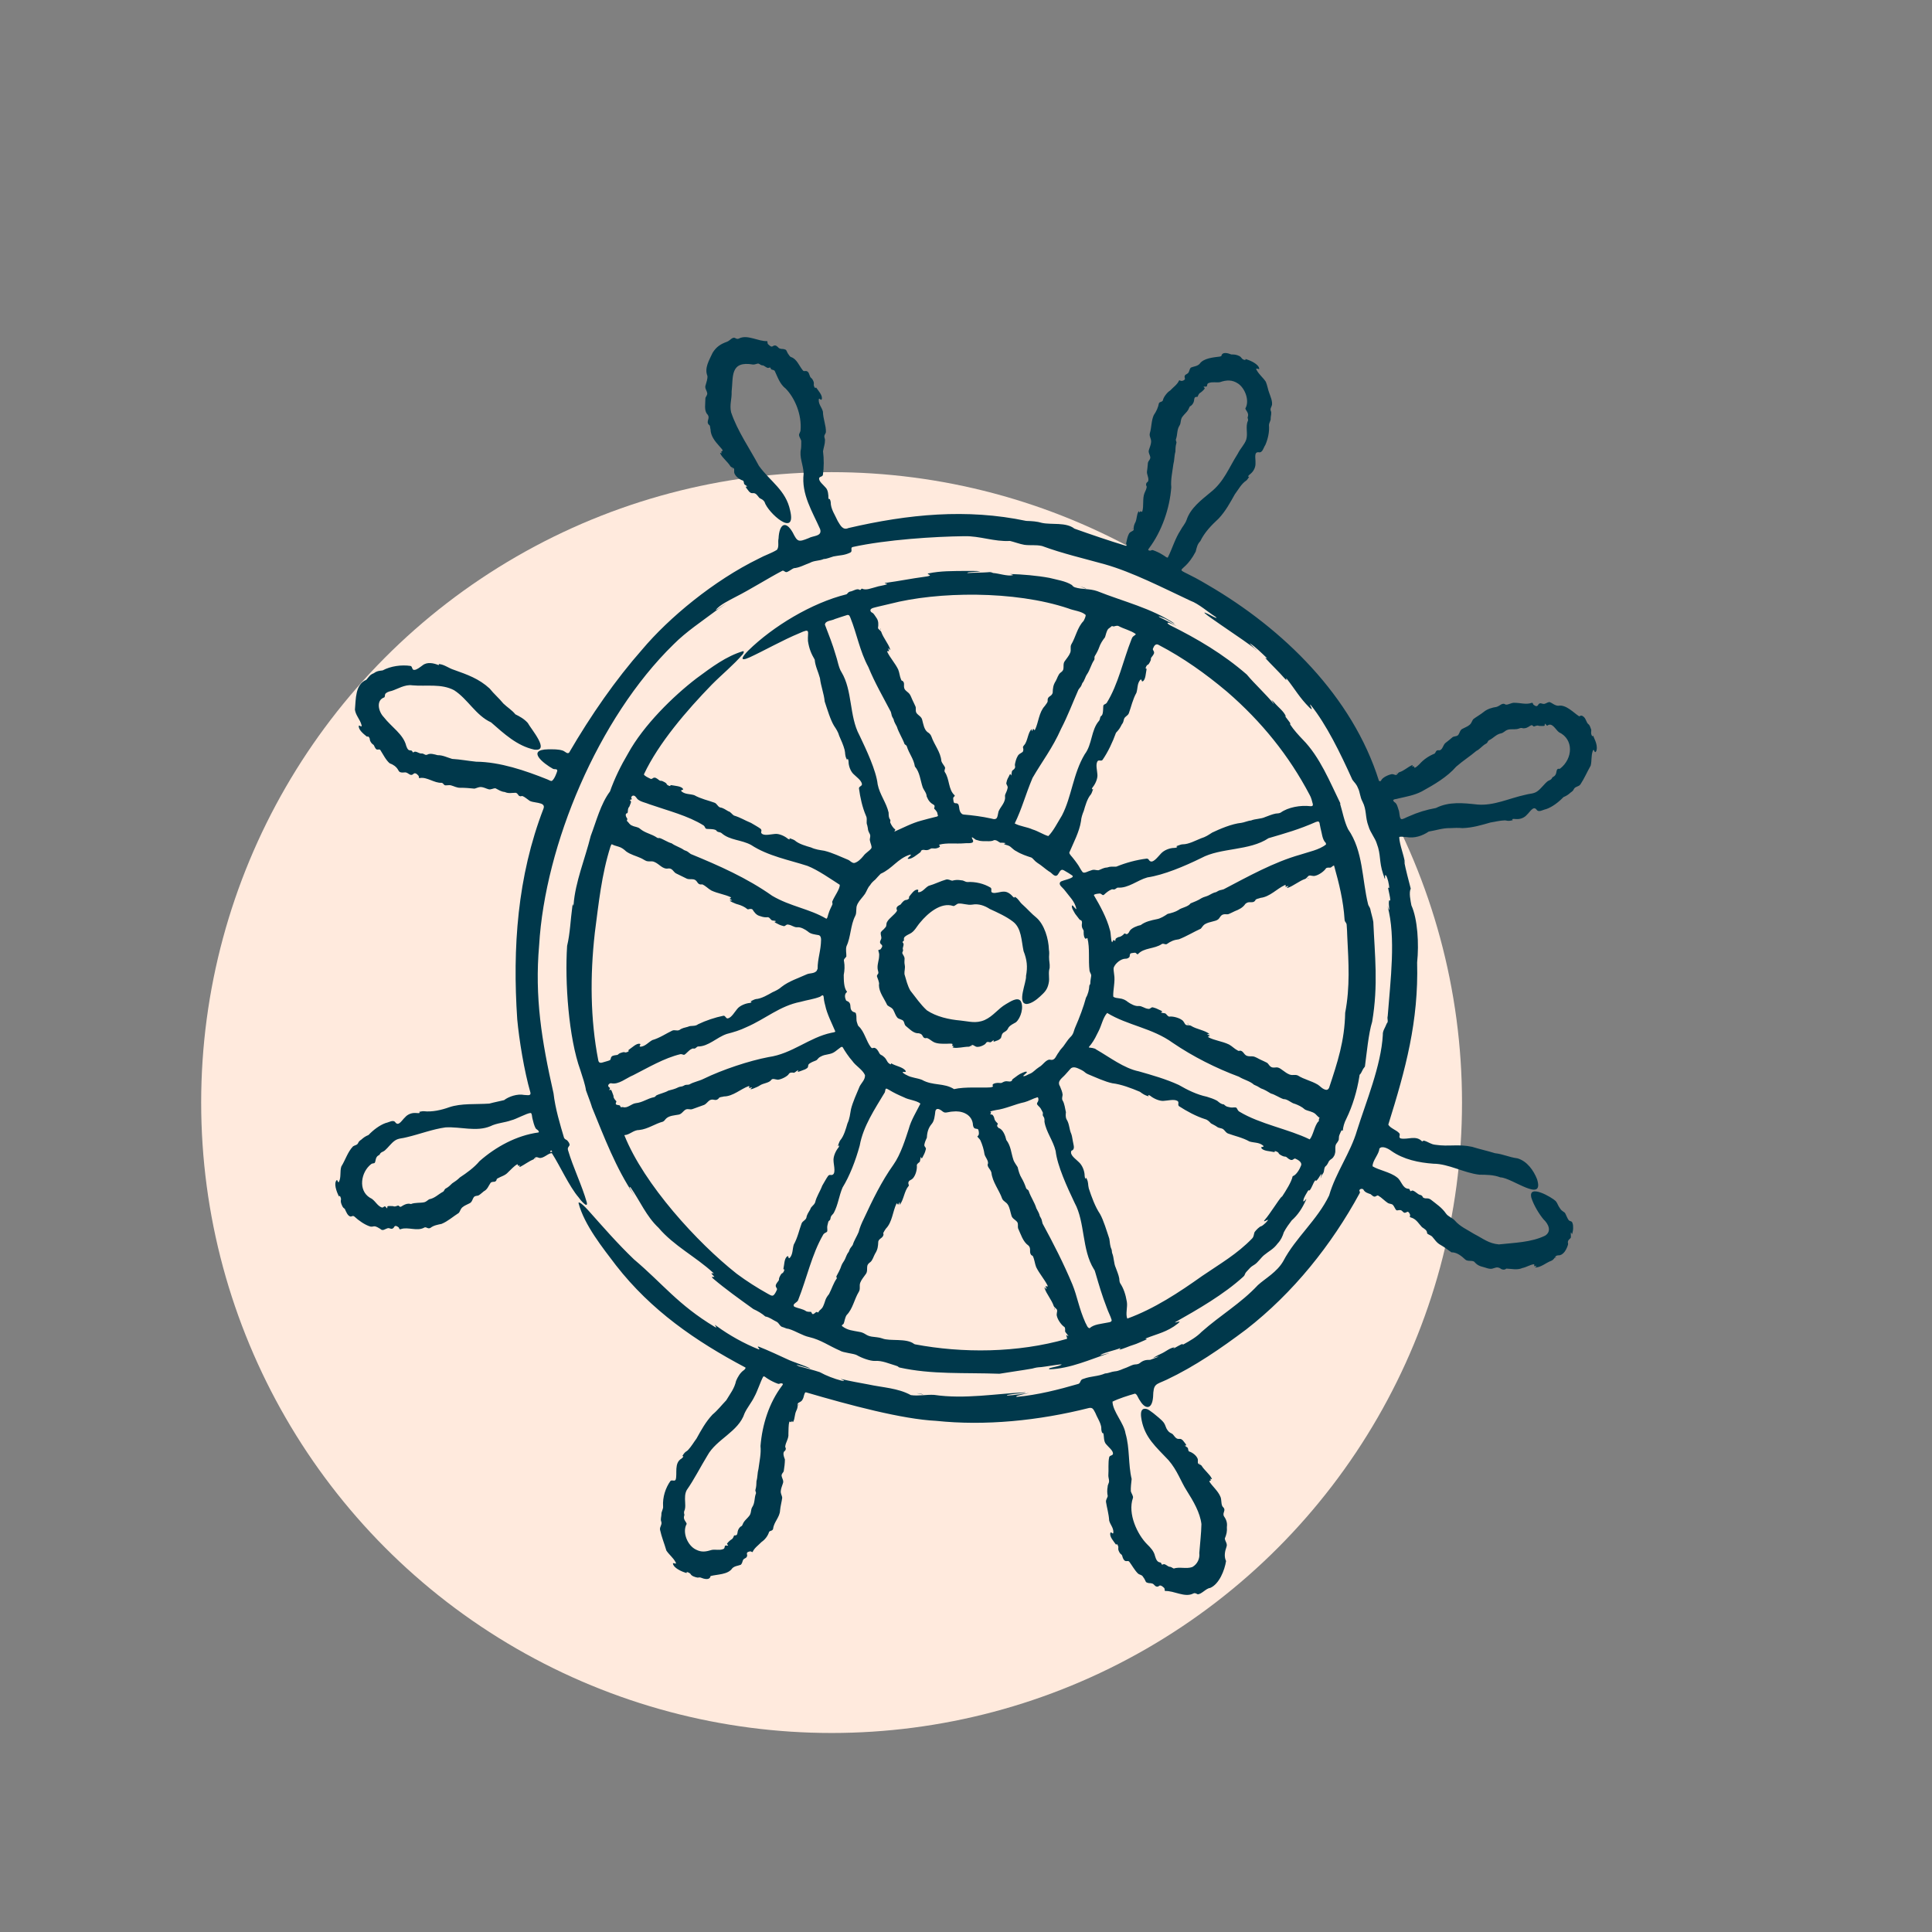
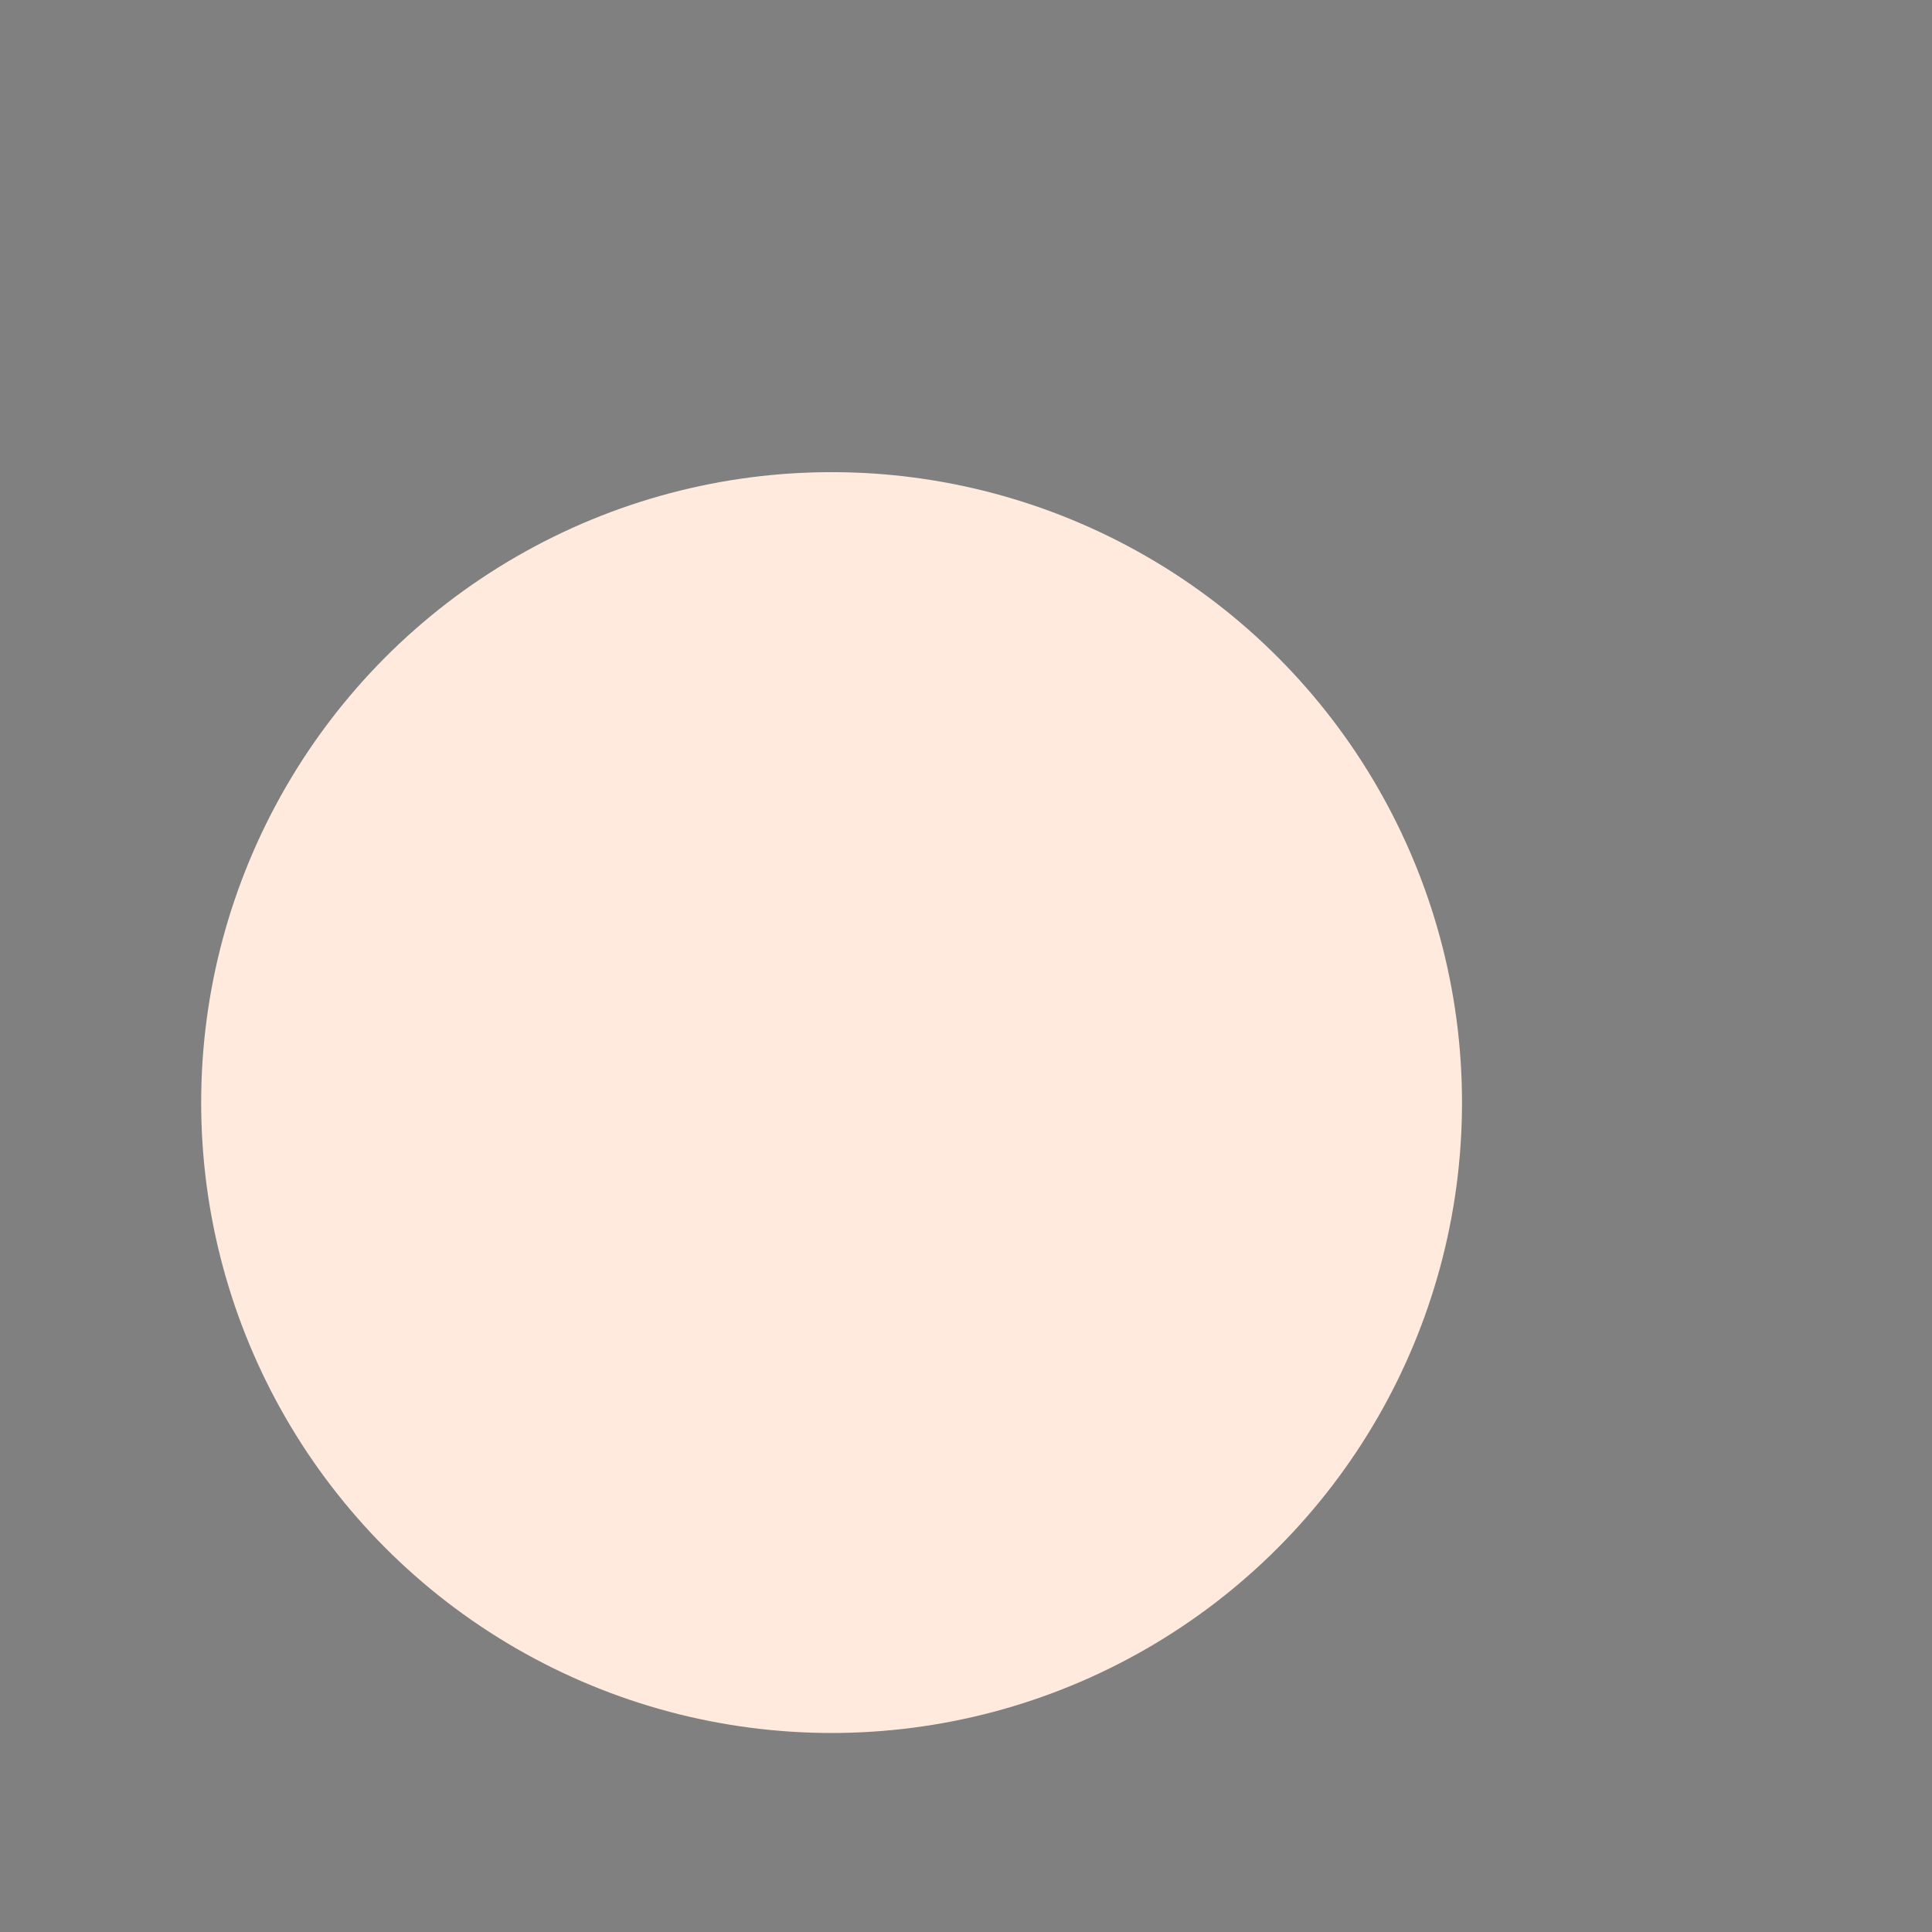
<svg xmlns="http://www.w3.org/2000/svg" id="b" data-name="Icons" width="300" height="300" viewBox="0 0 300 300">
  <rect x="0" y="0" width="300" height="300" fill="#808080" stroke="none" />
  <g id="c" data-name="Hintergrund">
    <circle cx="129.129" cy="171.206" r="97.891" fill="#ffeadd" />
  </g>
  <g id="d" data-name="Vordergrund">
-     <path d="M150.752,162.39l.214.101c-.151-.005-.207-.048-.214-.101ZM145.214,157.466l.006.004c.017-.003.03-.005.046-.008l-.053.004ZM136.746,145.063s0-.001,0-.002l-.135-.136.135.139ZM136.481,152.968c.015,1.115.817,2.079,1.288,3.102.288.286.806.372.997.865.196.368.304.772.56,1.068.232.289.777.255.979.573.192.34.096.56.427.805.574.458,1.151,1.12,1.946,1.066.07.023.21.068.28.09.365.202.299.494.542.612.28.161.3-.052.557.082.266.106.625.421.894.562.558.304,1.413.289,2.04.28.285,0,.64-.051.831.005.211.053-.004.209.022.281.015.044.221.073.262.113.013.049-.377.146-.073.203.67.141,1.62-.143,2.397-.142.279-.026.438-.323.63-.259.185.026.401.317.759.285.34.002.763-.175,1.057-.362.22-.145.23-.305.353-.361.168-.132.48.059.597-.002.123-.023.381-.315.461-.307.108-.001-.188.248.136.202.417-.195.58-.116.999-.537.138-.375.091-.7.542-.94.421-.243.465-.367.628-.678.291-.426.778-.591,1.166-.838.769-.667,1.257-2.389.731-3.3-.503-.677-1.627.114-2.261.47-1.286.742-1.955,1.856-3.33,2.484-1.391.59-2.428.202-3.756.078-1.766-.155-3.742-.59-5.212-1.579-1.036-.951-1.701-1.981-2.572-3.066-.479-.856-.62-1.607-.913-2.559-.042-.473.145-.911.046-1.405-.09-.422-.029-.645-.028-1.015-.007-.349-.301-.631-.355-.839-.015-.227.195-.307.093-.598-.074-.252.148-.524.098-.852-.04-.156-.174-.195-.145-.32.046-.043.178-.114.199-.187.037-.087-.032-.252.028-.414.087-.243.533-.458.857-.619.782-.357,1.106-1.169,1.652-1.778,1.149-1.404,3.216-3.188,5.106-2.561.235.091.551-.34.825-.366.66-.069,1.406.279,2.15.16.984-.177,1.91.149,2.734.683,1.12.508,2.578,1.173,3.559,1.934,1.38,1.017,1.325,2.992,1.676,4.6.533,1.348.65,2.445.381,3.858.103.967-1.488,4.34.127,4.357.707-.066,1.496-.65,2.05-1.166.709-.655,1.122-1.045,1.329-2.014.21-.864-.104-1.569.163-2.426.048-.719-.096-.975-.093-1.692.027-.382.05-.758-.022-1.132-.051-1.7-.701-3.895-1.94-4.977-.77-.612-1.4-1.364-2.222-2.093-.395-.346-.617-.897-1.101-1.118-.148-.118.038.276-.29-.009-.354-.415-.875-.855-1.484-.818-.502-.009-1.259.301-1.698.171-.434-.125-.021-.569-.325-.798-1.045-.631-2.356-.935-3.594-.868-.357-.01-.572-.259-.9-.259-.635-.101-.896-.092-1.474.055-.304-.064-.58-.252-.919-.184-.919.254-1.78.717-2.742.987-.552.322-.824.825-1.398.974-.26.048-.29-.033-.213-.204.053-.137.002-.209-.181-.187-.457.034-.886.678-1.178,1.033-.142.181-.015.199-.057.303-.037.129-.294.256-.438.263-.333-.001-.673.425-.861.693-.113.094-.472.208-.587.435-.139.213.015.402.019.549-.343.624-1.224,1.116-1.561,1.767-.167.318.001.602-.28.855-.309.406-.463.388-.685.734-.059.595.245.755-.022,1.211-.056.196-.189.285-.005.57.13.112.247.193.257.36-.037.208-.139.299-.247.471-.104.127-.339.057-.358.168-.04.071.173.453.123.816-.012.767-.285,1.224-.245,1.992.029.339.168.595.12.761-.048.171-.26.275-.21.506.083.266.4.951.313,1.244l-.009.102ZM163.715,203.406l.006-.284c-.048.025-.064.103-.006.284ZM163.35,192.575c.002.005.005.013.005.013l.053.05-.059-.063ZM150.04,173.053s-.004-.008-.007-.013c-.083-.059-.163-.107-.248-.17l.255.183ZM186.285,227.085l.029.239c.041-.034.048-.106-.029-.239ZM186.258,235.465v-.008s-.034-.033-.034-.033l.034.041ZM178.265,245.871s-.001,0-.002-.001l-.176.088.178-.087ZM109.179,167.149l-.066.052c.005-.002.013-.004.013-.004l.054-.048ZM91.217,169.984s0-.002-.001-.003c-.072-.047-.144-.093-.216-.141l.217.144ZM133.276,190.967l-.011.084c.003-.005.006-.012.006-.012.002-.026.003-.047.005-.072ZM122.139,206.355c-.005-.002-.009-.003-.014-.005-.083.022-.157.05-.243.07l.257-.065ZM241.722,195.241l-.283.054c.033.042.113.044.283-.054ZM233.237,193.114h.008s.04-.028.04-.028l-.048.028ZM184.358,158.886l.178.221c.021-.05-.017-.12-.178-.221ZM191.485,166.962s-.012-.006-.012-.006c-.026-.002-.048-.003-.073-.005l.085.011ZM207.427,178.822c-.002.005-.003.009-.005.013.022.089.048.169.068.262l-.063-.275ZM203.284,136.338l-.282-.007c.025.048.102.065.282.007ZM192.543,136.664c.005-.002.013-.005.013-.005l.05-.053-.062.059ZM173.255,149.882s-.008.004-.013.006c-.057.083-.105.163-.166.247l.179-.254ZM124.109,218.053l-.192.14c.05.019.114-.01.192-.14ZM118.011,224.744l.002-.011c-.007-.022-.013-.039-.02-.06l.018.072ZM115.314,242.731s-.002.002-.003.003l.045.186-.043-.189ZM136.692,97.545l-.009.276c.048-.025.065-.101.009-.276ZM136.923,108.061c-.002-.005-.005-.012-.005-.012l-.053-.048.058.06ZM166.641,109.194l.01-.083s-.006.012-.006.012c-.001.026-.003.047-.004.071ZM175.783,82.183l.193-.141c-.05-.019-.114.01-.193.141ZM181.956,75.457l-.002.011c.007.023.013.039.019.061l-.018-.072ZM184.646,57.302s.001,0,.002-.002l-.046-.187.044.189ZM83.259,179.927l-.234-.037c.022.049.087.074.234.037ZM74.286,180.403l.009-.007c.011-.021.018-.036.028-.056l-.038.063ZM59.711,191.024s0,0-.001,0l-.103.163.104-.164ZM216.743,120.071l.234.037c-.022-.049-.087-.074-.234-.037ZM225.718,119.594l-.009.007c-.011.021-.018.036-.028.056l.038-.063ZM240.297,108.977s0,0,.001,0l.103-.163-.104.164ZM247.858,115.461c.101.318.165.937-.037,1.239-.091.141-.167.112-.237-.053-.081-.211-.157-.312-.264-.033-.271.806-.126,1.491-.319,2.27-.567.996-.973,1.973-1.589,2.91-.27.386-.801.305-1.025.736-.084.224-.279.392-.472.51-.368.328-.638.529-1.14.733-.754.791-1.733,1.532-2.677,1.863-.499.085-1.177.589-1.507.079-.495-.639-1.008.363-1.496.803-.365.43-.973.706-1.622.669-.324-.037-.623-.043-.653.035-.029.071.192.123.03.148-.118.028-.463.103-.649.088-.252-.008-.331-.077-.595-.07-.797.033-1.462.225-2.154.325-1.425.407-2.786.825-4.369.876-.576-.064-1.383-.028-1.926,0-1.136-.024-2.234.367-3.303.533-.99.67-2.217,1.088-3.489.854-.447.003-.969-.156-1.097.034.087,1.273.692,2.649.89,3.925.123.613-.235-.734-.124-.191.241,1.278.716,3.05,1.024,4.242-.318.614-.018,1.922.103,2.599.967,2.119,1.194,5.999.889,8.867.238,9.159-1.775,16.521-4.476,25.177.303.562,1.224.817,1.677,1.309.293.287-.193.653.243.836,1.067.232,2.356-.526,3.276.415.326.146.073-.157.381-.058.646.176,1.025.561,1.737.628,2.072.315,3.537-.152,5.701.318,1.169.364,2.396.631,3.539.988,1.359.159,2.091.605,3.519.804,1.476.44,2.485,1.858,3.028,3.24,1.174,3.792-3.93-.253-5.694-.288-1.077-.413-2.121-.397-3.274-.418-2.371-.269-4.782-1.695-7.122-1.704-2.258-.158-4.661-.652-6.548-1.992-.488-.368-1.468-.879-1.855-.336-.033.827-1.084,1.867-1.049,2.731.91.582,2.723.883,3.758,1.696.744.498.856,1.752,1.815,1.795.306-.033.168.606.512.288.29-.118.846.485,1.16.619.327.095.459.117.577.435.455.313.698-.034,1.233.349.866.693,1.687,1.206,2.342,2.149.338.486,1.015.678,1.378,1.095.804.94,1.987,1.442,2.998,2.084,1.414.721,2.229,1.47,3.835,1.617,2.347-.257,5.054-.308,7.192-1.364,1.076-.689.466-1.857-.246-2.516-.693-.815-1.53-2.208-1.897-3.358-.565-2.259,3.22-.058,3.786.515.285.343.358.738.651,1.113.342.554.688.504.841.826.148.288.31.733.494.982.166.241.43.134.568.374.166.425.117.46.138.651.031.444-.027.743-.16,1.199-.05.007-.128-.362-.164-.27-.07.069.005.549-.019.716.007.218-.272.265-.422.578-.121.255.031.318-.026.598-.115.426-.4,1.029-.723,1.312-.166.131-.141.18-.529.322-.227.032-.479.004-.626.139-.178.249-.392.593-.713.725-.834.294-1.67,1.102-2.543,1.027.022-.05.498-.303.091-.222-.178.033-.256.058-.212-.051.026-.091.081-.222-.095-.209-.545.076-1.116.454-1.712.574-.84.368-1.664.119-2.524.096-.271.254-.625.161-.844.032-.096-.086-.25-.172-.486-.208-.403-.037-.697.22-1.088.209-.345.001-.711-.151-1.014-.238-.698-.182-1.052-.297-1.551-.875-.438-.243-.971.003-1.366-.312-.591-.558-1.306-1.146-2.162-1.137-.566-.371-1.09-.815-1.685-1.141-.645-.348-.92-.869-1.302-1.287-.261-.263-.698-.337-.794-.533.012-.481-.427-.677-.797-.947-.45-.47-.825-1.159-1.511-1.428-.179-.069-.268-.079-.334-.126-.102-.065.02-.202.009-.341-.061-.204-.228-.536-.422-.484-.152.015-.153.146-.471.147-.254-.092-.331-.355-.605-.414-.248-.034-.498.094-.644.015-.163-.138-.312-.549-.489-.763-.201-.26-.448-.176-.794-.331-.478-.302-1.021-.883-1.501-1.154-.219-.136-.332.131-.59.139-.218.021-.507-.294-.623-.38-.42-.144-.908-.272-1.127-.73-.22-.21-.671-.061-.614.234.033.093.15.122.037.352-4.337,7.988-10.309,15.471-17.618,21.151-3.895,2.924-7.942,5.719-12.332,7.797-1.732.815-2.067.543-2.124,2.693-.173,2.092-1.283,1.856-2.033.558-.324-.421-.449-1.029-.787-1.08-1.034.294-2.526.762-3.482,1.242.043,1.553,1.768,3.296,2.022,4.935.68,2.304.401,4.799.952,7.071-.074.675-.151,1.288-.129,1.908.062.299.425.751.33,1.035-.868,2.474.724,5.721,2.192,7.188.523.51,1.075,1.086,1.235,1.833.161.508.319.947.82,1.003.119.01.188.21.234.307.035.099.157-.036.344-.048.332.052.555.334.797.397.351.005.446.18.715.283.889-.301,1.957.101,2.885-.231.793-.451,1.19-1.321,1.083-2.176.109-1.524.304-3.027.329-4.494-.204-1.762-1.232-3.531-2.321-5.253-.861-1.337-1.42-3.095-2.798-4.68-1.987-2.099-3.619-3.473-4.159-6.165-.128-.678-.223-1.464.192-1.738.631-.282,1.146.311,1.648.64.474.41,1.232.952,1.615,1.478.275.41.275.772.561,1.133.336.51.662.427.874.709.158.199.383.516.603.605.204.096.431-.002.633.074.339.212.307.268.422.395.106.144.245.302.331.437.137.293-.188.084-.155.187.016.078.369.237.429.348.09.094.031.45.219.56.432.112,1.039.546,1.256.99.193.304.045.638.123.812.049.197.391.191.559.41.426.704,1.254,1.312,1.567,1.97.13.263-.179.006-.212.044-.008.056.097.244.07.28-.045.06-.288-.004-.205.191.459.708,1.291,1.408,1.654,2.231.302.521.065,1.402.486,1.734.45.49-.115.748.068,1.323.36.53.59,1.01.492,1.742.05.716-.055,1.136-.32,1.785.059.49.464.805.245,1.335-.238.655-.388,1.477-.051,2.164-.224,1.427-1.059,3.578-2.475,4.179-.617.034-1.381,1.041-1.957.972-.222-.109-.391-.246-.662-.111-1.32.684-2.969-.459-4.39-.391-.09-.135.007-.362-.163-.505-.219-.192-.571-.549-.866-.197-.57.157-.564-.408-1.039-.48-.267-.077-.37.035-.804-.153-.111-.079-.162-.216-.217-.341-.092-.216-.113-.22-.333-.54-.188-.337-.507-.257-.787-.511-.51-.504-.902-1.239-1.318-1.797-.181-.238-.382-.052-.632-.141-.282-.105-.414-.521-.481-.791-.055-.161-.127-.211-.225-.288-.112-.052-.282-.359-.365-.61-.089-.302.084-.378-.096-.731-.21-.411-.187-.023-.301-.143-.28-.41-1.079-1.263-.84-1.82.057-.157.246.069.342.111.054.026.107-.035.109-.174.026-.723-.463-1.134-.65-1.821-.057-1.042-.369-2.052-.493-2.9-.034-.353.195-.588.271-.898-.099-.474-.111-.946-.013-1.463-.007-.323.235-.549.216-.902-.006-.285-.119-.579-.111-.851.072-.884-.06-1.972.132-2.83.094-.353.646-.2.587-.628-.045-.446-.673-.921-1.02-1.34-.472-.462-.331-1.244-.479-1.757-.084-.005-.181.044-.269-.324-.095-.404.016-.532-.119-.911-.176-.664-.611-1.29-.854-1.924-.29-.508-.367-.852-.95-.766-7.883,1.994-16.163,2.802-23.777,2.005-5.247-.261-13.324-2.411-20.242-4.441-.284.135-.25.748-.475,1.091-.165.444-.702.459-.768.693.012.369-.015.709-.239,1.13-.248.548-.208,1.206-.439,1.619-.119.271-.146-.086-.195-.09-.044.025-.109.205-.156.205-.072-.002-.195-.207-.279-.009-.145.472-.107,1.266-.136,1.798.075.792-.459,1.336-.501,2.056.133.168.127.41-.021.59-.464.251-.155.972-.022,1.356-.006.571-.085,1.255-.18,1.799-.051.236-.33.358-.338.709.053.43.388.774.201,1.221-.09.331-.301.754-.325,1.177-.038.42.207.729.224,1.03-.083.657-.268,1.271-.334,1.964-.037,1.061-.969,1.821-1.074,2.835-.073.398-.495.285-.63.514-.196.63-.639,1.197-1.177,1.566-.514.528-1.128.942-1.384,1.552-.058.034-.132-.024-.228-.069-.12-.087-.295.028-.383.026-.306.092-.314.245-.228.565-.051.568-.58.35-.703.88-.087.19-.034.262-.265.564-.393.179-.964.181-1.345.556-.655,1.006-2.343.938-3.374,1.21-.132.725-1.055.439-1.535.242-.205-.066-.283.004-.471.003-.279-.038-.948-.22-1.098-.557-.064-.09-.264-.225-.463-.282-.318-.107.024.223-.287.089-.669-.2-1.893-.747-1.991-1.436.003-.217.679.267.414-.206-.406-.743-.996-1.151-1.433-1.81-.331-1.139-.735-2.074-.981-3.22-.084-.467.344-.791.196-1.257-.169-.354.015-.785.017-1.146-.046-.385.32-.824.257-1.258-.087-1.408.377-2.846,1.137-3.912.247-.262.655.141.829-.239.263-.93-.277-2.558.882-3.239.192-.146.316-.314.292-.366-.03-.072-.223.05-.126-.083.064-.104.256-.402.399-.524.184-.174.289-.181.472-.375.544-.591.878-1.201,1.302-1.764.724-1.303,1.401-2.567,2.487-3.73.806-.666,1.431-1.488,2.142-2.228.63-1.065,1.251-1.798,1.52-3.008.245-.585.64-1.27,1.176-1.64.175-.126.33-.303.279-.43-7.788-4.122-14.657-8.879-20.104-15.867-2.006-2.652-4.917-6.233-5.821-9.685.034-.18.353.011.696.32.289.257.543.53.801.804,2.35,2.634,4.463,5.085,7.12,7.636,4.493,3.794,6.799,7.021,12.532,10.477.241.143.299.121.19-.038-.103-.151-.224-.309-.107-.24.059.042.178.125.237.166,1.941,1.416,4.275,2.72,6.51,3.605.15.021.128-.076.007-.203-.154-.163-.216-.275.027-.21,1.231.476,3.552,1.546,4.395,1.942.873.426,2.716.99,3.597,1.432.06.115-3.264-.983-1.758-.337,1.066.304,2.206.576,3.215.914,1.022.561,2.227,1.024,3.416,1.332.304.057.457.034.269-.065l-.269-.125c-.305-.132-.158-.078-.07-.065,1.284.298,2.804.583,4.171.828,2.258.491,4.642.561,6.621,1.66,1.199.179,2.417-.106,3.622-.033,4.763.696,9.58-.193,14.151-.397.385.102-3.366.326-2.792.502.99-.036,2.473-.287,3.405-.397-.674.133-1.238.266-1.765.41-.24.076-.328.158-.179.185,3.218-.276,6.564-1.134,9.594-2.015.397-.181.207-.653.766-.777,1.228-.458,2.206-.345,3.367-.84.572-.03.956-.273,1.496-.324.655-.036,1.203-.386,1.827-.586.312-.117.749-.36,1.109-.457.349-.075.619.012.961-.247.521-.421.943-.509,1.602-.497.255-.091,2.029-.718.955-.448-.323.105-.625.226-.36.064.289-.176.826-.435,1.164-.596.637-.28,1.296-.887,2.002-.963.09,0-.21.188-.193.192.257-.06,1.266-.738,1.469-.705.039.021-.058.138.154.043.939-.513,2.047-1.151,2.786-1.927,2.948-2.614,6.093-4.418,8.756-7.269,1.147-1.044,2.954-2,3.947-3.738,1.884-3.602,5.28-6.369,7.113-10.182,1.012-3.521,3.335-6.653,4.33-10.091,1.376-4.387,3.749-10.068,4.008-14.842-.044-.633.358-1.085.606-1.766.324-.339.02-.64.154-1.177.418-5.495,1.301-12.2-.029-17.07.525,1.507.095-.234.229-.764.037-.311.192.072.196-.139-.008-.478-.24-1.325-.33-1.838-.023-.221.108-.03.164-.048.01-.346-.099-.739-.163-1.075-.091-.352-.214-.702-.306-.837-.093-.147-.164-.137-.178.058.029.981-.157-.046-.297-.334-.661-1.956-.313-2.977-.976-4.693-.246-.866-1.029-1.757-1.292-2.709-.55-1.437-.258-2.533-.934-3.829-.396-.729-.383-1.488-.699-2.099-.274-.688-.529-.812-.876-1.305-1.893-4.191-4.011-8.531-6.451-11.589-.118-.117-.145-.102-.075.055.115.243.344.697.137.563-.062-.051-.186-.153-.248-.204-1.595-1.582-2.283-2.916-3.57-4.517-.159-.153.044.295-.086.197-.047-.048-.141-.145-.188-.193-.964-1.108-2.088-2.156-3.042-3.214.042-.027.327.114.237-.003-.717-.68-1.765-1.724-2.583-2.241-.341-.175,1.465,1.431.923.999-.64-.819-11.931-7.982-6.608-5.143.269.139.741.323.252-.04-1.024-.631-2.565-1.999-3.834-2.455-4.286-2.008-9-4.438-13.29-5.659-3.301-.919-6.579-1.67-9.755-2.844-.979-.222-1.774-.055-2.745-.183-.65-.101-1.701-.484-2.238-.604-2.471.142-4.677-.792-7.092-.736-4.569.051-12.104.531-17.308,1.673-.452.087-.012.618-.341.837-.949.497-1.734.436-2.671.635-.469.128-1.053.398-1.499.395-.711.317-1.461.204-2.168.603-.807.288-1.631.761-2.487.827-.269.104-.654.421-.967.552-.387.204-.488-.227-.801-.162-2.333,1.228-4.961,2.898-7.235,4.049-1.193.631-2.381,1.199-3.081,1.989-.056.096.015.081.302-.108.333-.22.901-.596,1.141-.754.166-.11.181-.118.055-.028-.405.311-1.062.718-1.491,1.056-2.252,1.693-4.646,3.269-6.604,5.241-11.73,11.444-19.95,31.18-20.867,46.724-.704,8.035.389,14.817,2.235,22.973.266,2.379,1.058,4.969,1.616,6.851.102.302.312.315.508.467.302.36.301.404.365.586.083.331-.377.409-.245.906.828,2.804,2.147,5.411,2.927,8.148.21,1.054-1.055-.434-1.27-.788-1.453-1.683-2.872-4.866-4.152-6.861-.485-.088-1.304.861-1.952.726-.53-.192-.588-.145-.904.235-.652.245-1.432.833-2.049,1.144-.279.12-.035-.165-.072-.199-.053-.011-.227.074-.264.046-.058-.046.016-.29-.189-.204-.433.232-.959.826-1.349,1.185-.486.556-1.09.647-1.671.987-.237.145-.053.27-.307.442-.196.162-.439-.028-.754.226-.355.503-.469,1.017-1.062,1.327-.247.187-.57.508-.785.617-.202.129-.487.018-.74.26-.266.34-.272.82-.721,1.001-.297.169-.746.316-1.064.595-.326.267-.371.659-.573.882-.875.552-1.69,1.301-2.678,1.704-.645.142-1.208.219-1.74.63-.458.227-.635-.305-1.049-.002-1.072.516-2.426-.176-3.492.169-.257.121-.278-.043-.372-.251-.189-.13-.301-.224-.496-.23-.166.035-.212.165-.308.309-.388.346-.559-.085-.969.066-.268.058-.726.498-1.094.08-.222-.105-.614-.442-.998-.389-.16.026-.347.08-.549.028-.862-.26-1.825-.951-2.465-1.55-.207-.163-.303-.069-.534-.001-.495.006-.792-.836-.942-1.161-.084-.116-.207-.135-.34-.341-.196-.366-.37-.778-.261-1.168.01-.18-.166-.587-.208-.53-.063.018-.083.18-.169-.039-.321-.632-.809-1.984-.268-2.436.127.043.193.515.316.298.38-.74.123-1.589.375-2.393.655-1.056.975-2.241,1.819-3.13.267-.189.643-.169.792-.518.084-.224.28-.392.471-.51.368-.328.638-.53,1.14-.733.752-.791,1.732-1.533,2.674-1.866.5-.085,1.175-.59,1.507-.081.499.64,1.004-.365,1.496-.804.365-.431.973-.706,1.621-.67.324.037.623.043.653-.036.029-.071-.192-.123-.03-.148.117-.028.463-.103.649-.088,1.323.147,2.769-.19,3.947-.614,1.88-.647,4.22-.426,6.243-.572.786-.215,1.635-.369,2.29-.535.723-.557,2.065-1.023,3.126-.806.363-.01,1.056.221.974-.334-.991-3.419-1.773-8.319-2.057-11.422-.741-11.059.007-22.161,4.084-32.722.415-1.138-1.762-.739-2.321-1.32-.24-.156-.6-.47-.864-.576-.256-.132-.265.086-.547-.044-.24-.084-.204-.38-.576-.503-.602-.003-1.109.159-1.701-.117-.628-.065-.935-.324-1.45-.577-.384-.025-.743.272-1.11.138-.32-.082-.73-.317-1.152-.34-.34-.016-.715.191-1,.253-.688-.062-1.49-.147-2.214-.131-.572,0-.953-.253-1.455-.384-.368-.085-.796.08-.989-.04-.168-.103-.201-.321-.473-.354-1.09.064-2.246-.92-3.298-.744-.295.076-.157-.09-.241-.32-.187-.21-.398-.469-.691-.397-.161.052-.109.181-.452.243-.404-.032-.615-.471-1.081-.39-.226-.008-.265.067-.667-.045-.174-.089-.25-.261-.335-.411-.268-.443-.718-.766-1.271-.961-.581-.471-1.06-1.454-1.445-2.045-.122-.176-.265-.073-.472-.087-.238.036-.45-.469-.526-.644-.079-.147-.181-.131-.358-.334-.202-.239-.294-.502-.285-.611.012-.118-.128-.398-.259-.438-.107-.046-.108.098-.262-.034-.435-.353-1.239-.989-1.195-1.591.014-.137.165-.051.292.03.117.075.183.036.138-.178-.224-.893-.894-1.465-1.027-2.389.156-1.631.02-3.923,1.778-4.65.372-.424.521-.774,1.129-1.005.515-.37.786-.368,1.395-.448,1.275-.681,2.937-.901,4.332-.694.338.094.178.652.596.614.383-.013.849-.398,1.272-.706.715-.578,1.725-.336,2.428-.062.254.032-.004-.173.147-.138.811.069,1.503.659,2.327.908,2.032.728,3.842,1.353,5.511,2.887.651.825,1.475,1.516,2.13,2.33.589.57,1.384,1.06,1.867,1.68.688.336,1.362.708,1.926,1.336.481.913,3.588,4.497.998,4.143-2.686-.592-4.683-2.474-6.697-4.229-2.375-1.079-3.605-3.619-5.732-4.988-1.997-1.063-4.31-.57-6.501-.765-1.133-.177-2.356.609-3.194.861-.527.112-.793.237-.998.466-.078.176-.044.438-.141.539-1.356.45-.912,2.234-.103,3.061,1.198,1.554,3.06,2.662,3.499,4.487.072.204.175.447.315.581.127.123.322.104.444.124.115-.005.205.178.258.271.043.097.144-.051.329-.092.382.015.637.286.994.289.419-.057.569.356.931.174.457-.262,1.114-.04,1.593.087.786-.025,1.502.359,2.263.578,1.33.082,2.356.294,3.722.433,3.72.036,7.643,1.379,11.069,2.751.337.135.51.291.705.222.388-.266.748-1.243.832-1.562-.01-.355-.391-.193-.65-.296-1.454-.794-4.239-2.974-.758-3.039.768.004,1.53-.034,2.255.197.41.162.712.585.991.312,3.388-5.813,7.216-11.328,11.354-16.019,4.126-4.899,11.073-10.682,18.109-14.112.887-.494,1.986-.837,2.809-1.356.365-.501.106-1.154.246-1.764.102-2.19,1.065-2.913,2.199-.927.745,1.488.879,1.518,2.475.878.702-.406,2.128-.248,1.784-1.389-1.203-2.74-2.942-5.409-2.562-8.625-.035-1.348-.72-2.565-.414-3.849.062-.46.025-.793.043-1.235-.05-.254-.332-.629-.343-.903-.018-.227.19-.41.231-.715.217-2.462-.877-5.035-2.295-6.496-.922-.7-1.251-1.783-1.717-2.762-.203-.221-.503-.116-.589-.311-.124-.342-.125-.179-.434-.142-.332-.052-.555-.335-.797-.398-.352.01-.448-.203-.716-.284-.194-.014-.525.168-.804.154-3.63-.625-3.081,1.891-3.349,4.199.051,1.155-.349,2.022-.08,3.216,1,2.945,2.832,5.527,4.32,8.315,1.794,2.474,4.181,3.764,4.846,6.927,1.033,4.347-3.463.375-3.976-1.33-.336-.51-.662-.427-.875-.709-.158-.2-.383-.516-.603-.605-.204-.096-.431.002-.633-.074-.339-.213-.307-.268-.423-.395-.106-.144-.246-.302-.331-.437-.137-.293.188-.084.155-.187-.016-.078-.369-.238-.429-.349-.09-.094-.031-.45-.219-.56-.432-.112-1.039-.547-1.256-.991-.193-.304-.045-.639-.123-.812-.049-.197-.391-.191-.559-.41-.426-.705-1.255-1.312-1.568-1.971-.13-.264.179-.006.212-.044.008-.056-.097-.244-.069-.28.534-.094-.114-.569-.312-.849-.642-.712-1.329-1.557-1.351-2.558-.083-.247-.023-.682-.27-.752-.489-.559.297-.98-.218-1.612-.56-.573-.296-1.71-.313-2.452.008-.269.275-.425.294-.788-.058-.49-.465-.806-.244-1.336.093-.376.32-.942.264-1.392-.493-1.232.271-2.422.815-3.603.609-.965,1.281-1.361,2.249-1.709.502-.217.728-.681,1.168-.605.221.109.39.246.662.112,1.322-.68,2.969.467,4.389.401.091.139-.009.358.162.505.16.125.344.362.586.344.083-.023.193-.096.279-.146.328-.093.402.055.567.162.122.122.248.282.471.319.266.077.37-.035.804.153.111.079.162.216.217.341.092.216.113.221.333.54.095.13.166.222.298.266.878.273,1.26,1.382,1.807,2.045.181.239.383.052.632.142.445.166.349.845.704,1.08.112.052.282.359.363.611.088.302-.085.378.095.731.21.411.187.023.301.143.278.411,1.077,1.264.837,1.821-.058.157-.245-.069-.341-.112-.054-.026-.107.035-.11.174-.027.723.462,1.135.648,1.821.032,1.194.503,2.169.466,3.196-.038.222-.218.387-.246.602-.031.223.127.439.103.658-.002.595-.206,1.098-.306,1.708.152,1.17.151,2.522-.02,3.681-.095.353-.645.201-.586.629.045.446.674.921,1.021,1.34.381.37.434,1.193.421,1.618.039.271.154.044.238.214.04.073.104.253.119.404-.008,1.095.68,2.009,1.096,2.959.38.599.761,1.483,1.656,1.078,9.302-2.162,18.397-3.05,27.603-1.108.877.028,1.666.07,2.451.309,1.47.318,3.732-.146,5.038.891,2.547.907,5.43,1.893,8.006,2.669.285-.088-.019-.148.033-.423.086-.402.201-1.003.387-1.361.167-.447.704-.463.772-.7-.022-.427.035-.762.297-1.233.201-.488.181-1.127.419-1.544.126-.27.14.083.19.089.044-.025.117-.202.163-.202.073.003.19.208.277.01.245-.786.016-1.953.309-2.746.117-.339.402-.779.363-1.128-.132-.17-.121-.41.026-.593.58-.316-.045-1.228.024-1.687.053-.373.097-.756.131-1.195-.001-.493.352-.542.393-1.007-.053-.433-.388-.778-.201-1.229.089-.333.3-.76.322-1.185.022-.577-.336-.863-.194-1.368.272-.888.212-1.914.605-2.796.389-.552.699-1.233.797-1.838.156-.294.556-.169.628-.497.096-.482.693-1.236,1.116-1.48.465-.499,1.126-.941,1.392-1.568.061-.042.139.002.235.048.232.083.536-.05.659-.221.034-.067-.014-.238-.044-.373.019-.387.246-.354.443-.519.34-.215.226-.578.53-.93.395-.181.966-.187,1.349-.564.6-.912,2.168-1.019,3.166-1.15.056-.02.167-.061.223-.081.131-.729,1.065-.441,1.547-.246.481,0,.787.013,1.285.266.335.199.314.487.764.574.32.109-.024-.224.289-.088.672.202,1.907.763,2.002,1.455-.004.218-.68-.273-.415.203.405.749.998,1.165,1.432,1.83.244.578.332,1.239.542,1.762.179.526.486,1.191.422,1.806-.054.327-.334.583-.191.941.167.356-.016.791-.019,1.154.058.354-.237.63-.264,1.07.096,1.026-.166,2.176-.564,3.079-.294.418-.424,1.263-1.022,1.135-.804-.099-.464.983-.508,1.645.038.567-.203,1.198-.694,1.636-.259.205-.478.414-.444.491.029.071.223-.051.125.083-.064.104-.259.406-.403.528-.789.513-1.273,1.464-1.792,2.146-.734,1.307-1.412,2.58-2.498,3.754-1.126,1.04-2.196,2.138-2.86,3.516-.482.506-.547.979-.72,1.631-2.279,4.361-4.214,1.518,1.868,5.164,11.721,6.812,22.474,17.312,26.593,30.432.15.097.297.041.319-.038.202-.487,1.096-.889,1.663-1.006.28-.025.5.154.653.124.2.007.278-.322.523-.425.714-.209,1.29-.785,1.938-1.074.279-.12.035.165.072.199.053.011.227-.074.264-.046.058.046-.016.29.189.204.192-.071.452-.334.665-.529.652-.746,1.468-1.286,2.355-1.643.2-.191.177-.509.549-.526.713.155.709-.866,1.189-1.172.297-.224.598-.465.927-.748.344-.347.628-.129.983-.427.267-.34.272-.82.721-1.001.297-.169.746-.316,1.064-.595.326-.267.372-.659.574-.882.528-.4,1.094-.698,1.634-1.136.539-.44,1.292-.668,1.949-.758.568-.142.917-.751,1.43-.369.422.082.897-.325,1.393-.274.824-.005,1.778.296,2.552.04.281-.127.28.052.376.251.337.233.575.394.804-.079.285-.261.424-.076.68-.053.393.089.569-.245,1.034-.276.409.153.808.565,1.349.574,1.191-.218,2.329,1.052,3.224,1.637.149.007.268-.232.588-.012.541.331.474,1.003.937,1.306.113.099.286.541.35.765.069.333-.123.462.101.929.116.267.146-.06.216.059.09.23.366.801.428,1.055l.045.142ZM83.671,175.796c.001-.316-.378-.386-.511-.617-.222-.423-.355-.959-.472-1.451-.098-.302-.048-.823-.281-.908-.591.018-2.328.997-3.011,1.136-1.014.375-2.254.421-3.246.921-2.187.91-4.656.05-6.974.184-1.987.271-3.948,1.033-6.009,1.524-.674.2-1.301.139-1.848.527-.568.379-1.036,1.076-1.554,1.522-.34.284-.651.225-.827.672-.154.106-.357.171-.485.425-.131.212-.14.656-.263.834-.107.113-.34.037-.547.19-1.614,1.232-2.069,4.09-.204,5.229.786.318,1.091,1.279,1.887,1.524.175.017.325-.2.432-.19.113.007.305.342.352.295.084-.017-.047-.29.132-.325.16-.033.622-.009.77-.003.211.081.331.077.621-.033.164-.064.221-.083.283-.013.077.073.198.2.343.14.444-.282.976-.597,1.553-.416.61-.261,1.451-.142,2.076-.28.281-.062.556-.352.755-.463.883-.162,1.387-.764,2.174-1.181.242-.206.13-.386.543-.572.302-.174.634-.501.857-.719.46-.299.77-.505,1.201-.925,1.046-.689,2.214-1.528,3.044-2.525,2.539-2.235,5.76-3.992,9.145-4.45l.063-.05ZM85.749,178.854c-.032-.069-.062-.142-.094-.212-.049.01-.099.016-.146.035-.106.126-.165.284.24.176ZM178.368,85.21c-.18.262.037.268.23.304.207-.057.31-.143.461-.078.214.075.506.195.755.315.26.125.522.269.789.437.262.137.568.464.735.382.706-1.41,1.122-2.938,1.983-4.245.268-.526.737-1.013.933-1.594.605-1.824,2.238-3.05,3.665-4.238,2.142-1.671,2.852-3.791,4.287-6.048.375-.786,1.056-1.423,1.307-2.18.295-.92-.153-2.06.265-2.919.076-.16-.037-.346-.051-.494.036-.185.134-.377.047-.648-.055-.244-.36-.564-.397-.777.702-1.184-.042-3.133-1.119-3.86-.922-.619-1.795-.581-2.825-.225-.592.097-1.153-.088-1.732.13-.321.088-.217.426-.326.529-.087.078-.463-.013-.464.054-.048.073.239.164.134.318-.202.256-.501.532-.772.688-.138.118-.266.419-.295.51-.025.108-.187.007-.375.098-.22.129-.139.516-.255.777-.109.293-.358.561-.509.617-.154.061-.196.347-.348.593-.191.332-.558.63-.831.988-.405.458-.231,1.004-.499,1.427-.45.69-.282,1.4-.575,2.179-.027.251.155.294.074.59-.124.389-.142.936-.147,1.314-.186.646-.133,1.279-.31,1.918-.149,1.168-.439,2.393-.328,3.605-.237,3.259-1.476,6.836-3.446,9.451l-.061.083ZM121.492,215.093c.186-.267-.036-.265-.228-.3-.212.056-.33.138-.488.069-.515-.181-1.056-.453-1.545-.762-.267-.135-.553-.488-.722-.336-.429.784-.912,2.314-1.367,3.109-.406.862-1.126,1.705-1.531,2.596-.94,2.869-4.375,4.001-5.768,6.552-1.009,1.643-2.091,3.775-3.195,5.335-.322.57-.299,1.271-.26,1.906.017.334.049.774-.051,1.156-.157.329-.149.508-.06.799-.035.183-.133.373-.046.642.055.241.361.557.398.767-.746,1.304.145,3.404,1.464,4.008.869.443,1.543.306,2.457.031.585-.092,1.143.099,1.718-.115.319-.085.215-.422.323-.525.086-.077.46.015.461-.051.048-.073-.238-.165-.134-.318.199-.253.497-.528.765-.68.137-.117.262-.416.291-.506.024-.107.186-.006.372-.096.216-.127.142-.517.265-.78.113-.297.36-.559.513-.61.156-.056.194-.345.346-.587.194-.324.558-.616.834-.965.404-.45.236-.99.503-1.407.453-.678.286-1.383.582-2.15.027-.248-.155-.293-.073-.585.124-.385.145-.924.149-1.298.186-.639.133-1.264.309-1.897.148-1.155.434-2.368.316-3.567.271-3.322,1.331-6.693,3.335-9.343l.067-.091ZM242.259,119.346c1.999-1.567,2.134-4.554-.186-5.646-.532-.402-1.055-1.611-1.819-1.016-.114-.007-.305-.342-.352-.295-.084.017.047.29-.132.325-.16.033-.622.009-.771.003-.211-.081-.331-.077-.621.033-.164.064-.221.083-.283.013-.077-.073-.198-.2-.343-.14-.285.129-.594.432-1.008.457-.269.055-.385-.058-.548-.041-.14-.01-.433.156-.674.177-.494.069-.964-.039-1.404.102-.408.116-.65.494-1.046.558-.766.153-1.168.753-1.886,1.085-.243.206-.13.386-.543.572-.507.312-.896.832-1.402,1.072-.976.835-1.992,1.459-3.116,2.432-1.397,1.611-3.426,2.798-5.349,3.855-1.173.604-2.344.794-3.586,1.082-.337.129-.823.085-.865.318.036.054.107.163.142.217.453.246.531.722.682,1.183.195.365.122,1.315.426,1.493.229.089.76-.266,1.149-.406,1.474-.656,2.712-1.031,4.254-1.316,2.028-1.021,4.212-.779,6.452-.535,2.556.209,4.855-.955,7.399-1.509.676-.2,1.302-.138,1.851-.525.594-.388,1.121-1.2,1.678-1.616.357-.188.532-.19.706-.575.154-.106.357-.171.485-.425.204-.31.056-1.017.593-.892l.118-.039ZM109.405,133.469l-.083-.01s.012.006.012.006c.026.001.047.003.071.004ZM94.894,122.366c.002-.005.003-.008.005-.013-.022-.083-.048-.158-.069-.245l.064.258ZM113.713,72.911l-.029-.239c-.041.034-.048.106.029.239ZM113.742,64.53v.008s.034.033.034.033l-.034-.041ZM121.748,54.138s.001,0,.002.001l.176-.088-.178.087ZM81.822,119.767s.012.005.012.005c.025-.002.044-.003.069-.005h-.08ZM86.064,119.516s.013,0-.002-.013c0,.002-.007.005-.007.006,0,.006.003.009.009.006ZM62.415,120.081s-.002-.001-.004-.002c-.055.034-.109.07-.165.104l.169-.103ZM167.723,91.055l.937.377c0-.056-.232-.167-.937-.377ZM91.942,172.154c-.034-.072-.072-.153-.103-.218.064.157.09.205.103.218ZM197.064,114.292c-.013-.016-.022-.028-.031-.039-.057-.057-.122-.121-.173-.173l.204.212ZM153.887,88.705l.022.072c.017-.021.018-.044-.022-.072ZM88.954,140.123c.016-.128.032-.262.048-.385-.026.153-.039.275-.048.385ZM91.868,171.75c-.222-.724-.665-1.808-.877-2.441-.114-.854-.538-2.102-.885-3.173-1.8-4.966-2.415-13.652-2.045-19.263.468-1.925.524-4.05.818-6.155.025-.191.041-.328.057-.339.067.203.086.44.131.083.26-3.5,1.787-7.13,2.664-10.666.858-2.253,1.542-4.984,2.986-6.896.719-2.037,1.67-3.977,2.816-5.915,2.396-4.36,6.972-8.861,10.62-11.653,2.426-1.793,4.618-3.433,7.229-4.221.147.014.174.184-.055.49-1.412,1.652-3.2,3.094-4.805,4.715-3.865,3.981-8.259,9.068-10.536,13.926.077.255.696.524,1.018.683.255.118.322-.15.598-.171.286-.04.654.343.817.441.145.087.202.007.435.091.182.082.622.276.669.463-.004.104.362.313.543.306.102-.03-.085-.199.213-.132.458.097,1.58.14,1.778.59.075.115-.093.148-.22.179-.12.027-.096.119.08.264.554.397,1.174.309,1.883.514,1.033.586,2.208.82,3.138,1.168.422.158.466.581.879.741.474.059.867.359,1.27.592.383.096.518.424.864.656,1.149.358,1.619.729,2.668,1.153.414.254,1.141.643,1.506.928.093.116.141.24.09.39-.074.174.005.334.197.431.478.23,1.274.016,1.911-.034.665-.088,1.589.368,2.028.756.182.108.315.111.285.035-.016-.072-.122-.16-.023-.124.119.041.618.204.786.326.64.577,1.813.893,2.546,1.106.675.318,1.333.394,2.062.513,1.257.306,2.515.921,3.675,1.398.323.125.589.534.991.498.542-.14,1.037-.645,1.403-1.096.32-.463.95-.781,1.225-1.187.141-.246-.148-.765-.21-1.159-.103-.396.159-.585-.017-1.042-.157-.291-.305-.558-.311-.9-.024-.12-.073-.359-.098-.479-.22-.455.066-.974-.195-1.464-.571-1.322-.898-2.838-1.09-4.265.017-.38.592-.314.439-.768-.142-.524-.838-1-1.302-1.461-.442-.418-.758-1.265-.751-1.908-.011-.303-.133-.51-.182-.411-.06.084-.028.257-.126-.009-.301-.612-.165-.858-.314-1.448-.174-.671-.547-1.51-.825-2.132-.175-.637-.505-1.113-.805-1.564-.572-.935-1.037-2.532-1.454-3.774-.119-1.258-.586-2.351-.737-3.631-.256-.977-.74-1.872-.813-2.874-.515-.873-.867-1.668-1.051-2.893-.089-1.456.505-2.064-1.329-1.212-2.468,1.005-5.593,2.771-7.722,3.745-1.761.797-1.081-.178-.21-1.059,3.808-3.727,9.831-7.396,15.253-8.731.205-.152.227-.318.509-.413.533-.066,1.101-.567,1.541-.272.127.085.188-.132.319-.197.686.311,1.394-.051,2.155-.233.49-.179,1.295-.251,1.732-.434.134-.05-.037-.094-.204-.128-.176-.034-.168-.069.057-.101,2.035-.272,3.939-.667,5.939-.932.301-.034.702-.094.848-.181.281-.151-.557-.224-.185-.35,1.903-.4,3.757-.362,5.646-.385.515.016,1.954-.03,2.379.054.053.037-.797.079-1.356.118-.718.045-.804.179-.373.149.61-.063,2.184-.048,2.954-.118.313-.044.476-.029.801.119.852.045,2.24.542,3.054.34.119-.055-.162-.109-.432-.186,1.864.051,4.189.243,6.103.598,1.155.298,2.542.491,3.504,1.112.107.116.178.251.46.356,1.127.364,2.254.173,3.481.597,4.137,1.645,8.356,2.622,12.026,5.046-.367-.05-1.269-.742-1.777-.882-.133-.056-.981-.426-.606-.137.726.378,1.823.908,2.557,1.31.168.088.147.082-.05-.005-.325-.141-.804-.374-1.126-.436-.145-.01-.156.075-.016.198.069.047.206.14.275.187,4.269,2.116,8.284,4.492,11.929,7.659,1.241,1.495,2.993,3.067,4.236,4.618.027-.036-.37-.59-.375-.62-.01-.032.051.014.155.11.062.06.187.181.25.242.553.69,1.57,1.409,1.827,2.212-.054-.02-.196-.168-.192-.149.161.231.58.737.763,1.007.265.363-.055.113.111.387.507.779,1.286,1.638,1.925,2.299,2.663,2.702,4.207,6.578,5.866,9.964.076.193-.167-.279-.059.052.354,1.155.635,2.708,1.225,3.899,2.368,3.412,2.149,7.759,3.109,11.659.087.316.219.356.335.709.126.655.379,1.404.476,2.024.228,5.206.788,9.783-.177,15.501-.571,1.831-.859,5.012-1.122,6.938-.029.099-.092.13-.208.295-.142.183-.35.709-.471.844-.153.184-.153.085-.19.453-.364,2.246-1.038,4.535-2.032,6.565-.312.577-.51,1.309-.537,1.854l-.049-.042c-.072-.115-.181-.029-.307.288-.131.293-.256.554-.243.756-.007.095-.021.285-.028.38-.094.263-.271.469-.423.687-.137.257-.119.676-.11.995.014.038-.023.595-.208.845-.27.499-.436.408-.734.736-.15.2-.151.363-.417.709-.101.121-.183.141-.258.273-.105.184-.119.494-.166.705-.081.353-.376.505-.448.898-.067.163-.079.156-.037-.018.062-.244.15-.584.073-.503-.029-.014-.449.715-.453.684-.112.158-.221.291-.293.345-.158.101-.081-.239-.26.06-.234.298-.482,1.127-.801,1.454-.097.066-.027-.134-.235.043-.238.413-.654,1.04-.717,1.455-.045.201.003.267.137.15.138-.108.358-.467.294-.23-.619,1.372-1.296,2.394-2.254,3.244-.42.552-.845,1.122-1.218,1.832-.212.661-.442,1.196-.957,1.74-.669.91-1.334,1.163-2.104,1.805-.453.36-1.012,1.193-1.48,1.472-.242.143-.557.347-.749.562-.144.153-.308.326-.449.485-.429.455-.202.498-.54.822-3.022,2.771-7.155,5.136-10.562,7.062-.101.088-.008.08.193.02.263-.084.55-.162.423-.009-.059.055-.177.166-.236.221-1.68,1.333-3.176,1.574-4.969,2.3-.204.104.268.06.121.158-.58.233-1.487.692-2.116.868-.467.115-1.678.69-2.142.72.061-.075.306-.258.15-.229-.785.333-2.419.652-3.053,1.048-.108.089.206.019.668-.106.522-.141.893-.238.591-.133-1.446.472-2.966,1.076-4.422,1.537-1.466.479-3.225.9-4.742.934-.137-.036-.112-.12.049-.185.459-.142,1.225-.241,1.722-.486.184-.083.1-.101-.139-.081-.575.048-2.049.311-2.898.408-.713.051-.786.064-1.435.236-1.539.278-3.479.529-5.077.802-5.451-.198-10.508.147-15.52-.966-.273-.078-.063-.142-.534-.281-1.068-.305-2.174-.831-3.282-.744-.735.03-2.058-.454-2.823-.901-.512-.272-2.13-.366-2.621-.704-1.706-.735-2.942-1.669-4.762-2.097-1.049-.224-2.092-.941-3.178-1.269-.361-.017-.741-.245-1.087-.328-.414-.249-.403-.548-.778-.771-.631-.291-1.109-.72-1.781-.833-.5-.448-1.168-.842-1.849-1.15-2.251-1.622-4.351-3.121-6.2-4.69-.198-.168-.304-.303-.196-.309.114-.016.346.042.321-.036l-.369-.391c-.086-.089-.078-.131-.011-.139.17,0,.425.086.205-.075-2.696-2.487-6.1-4.172-8.485-6.989-1.895-1.777-2.88-4.174-4.307-6.223-.677-.634.76,1.486.509,1.156-2.818-4.191-4.629-8.982-6.545-13.674l-.042-.15ZM108.264,162.543c-.105.073-.313.293-.444.284-.16.009-.266-.073-.452.07-.409.174-.819.753-1.113.889-.175.032-.35-.127-.583-.098-2.556.608-5.025,2.094-7.365,3.277-1.073.434-2.233,1.497-3.401,1.245-.266-.046-.598.303-.412.53.086.112.231.17.223.239-.008.103-.134.257-.12.278.018.07.226-.123.314.024.095.124.213.531.312.768.122.314-.025.124.072.371.065.203.305.48.381.552.128.084-.145.301-.039.49.089.132.371.116.553.17.203.093.09.327.268.289.065-.004.194-.013.259-.017.718.246,1.34-.533,1.997-.603,1.123-.118,1.765-.725,2.895-.944.153-.068.204-.16.277-.241.449-.259,1.413-.456,1.891-.762.587-.17.953-.214,1.598-.539.271-.124.509-.046.841-.249.29-.206.543-.058.854-.185.613-.364,1.505-.52,2.178-.859,2.944-1.439,7.127-2.817,10.082-3.377,3.676-.515,6.35-3.064,9.759-3.772.275-.064.588-.075.614-.215-.512-1.218-1.297-2.724-1.564-4.037-.113-.42-.112-.431-.182-.795-.087-.547.016-1.082-.602-.56-.998.395-2.027.507-3.059.801-3.224.631-5.403,2.636-8.375,3.923-1.029.5-2.009.787-3.065,1.061-1.595.542-2.828,1.948-4.481,1.949l-.109.042ZM133.116,140.467c-.275.539-.026,1.204-.315,1.758-.752,1.445-.676,3.258-1.351,4.684-.171.545-.002,1.134-.029,1.619-.178.283-.482.38-.353.793.113.624.082,1.403-.053,2.063.008.755-.004,2.019.506,2.607.009.069-.028.094-.092.117-.343.357-.226.859-.046,1.252.191.162.292.042.545.381.217.383.036.709.262,1.101.324.454.516.219.703.496.212.741-.041.863.231,1.589.048.186.1.336.229.454.871.798,1.157,2.311,1.879,3.234.29.354.351-.105.777.194.293.204.425.556.588.818.189.25.311.151.608.439.606.492.434.873,1.019,1.174.265.131-.026-.241.271-.071.599.361,1.673.51,2.105,1.076.105.151.057.218-.124.207-.751-.092.075.394.346.503.732.413,1.543.406,2.344.723,1.693.957,3.395.428,4.981,1.439,1.699-.405,4.296-.169,5.613-.27.159-.01.331-.046.444-.164-.366-.47.666-.572.979-.522.403.057.407-.078.731-.201.572-.188.747.102,1.134-.088.19-.117.009-.171.235-.332.572-.397.878-.717,1.47-.951.208-.086.477-.207.602-.181.365.028-.385.496-.479.665.214.153.817-.291,1.155-.39.48-.236.722-.598,1.313-.982.605-.292,1.13-1.342,1.83-1.131.685.093.782-.631,1.241-1.193.226-.399.389-.512.701-.899.317-.411.668-1.007,1.037-1.385.604-.545.537-.976.838-1.636.628-1.44,1.258-3.097,1.639-4.535.298-.491.497-1.244.513-1.817.047-.346.144-.06.163-.455-.002-.327.089-.788.135-1.123.018-.309-.177-.425-.259-.788-.207-1.697.077-3.481-.33-5.075-.091-.06-.222.235-.369.033-.237-.254-.216-.857-.208-1.143-.026-.207-.247-.315-.292-.786-.034-.32.118-.501-.044-.796-.128-.151-.167-.029-.337-.225-.189-.273-.463-.582-.645-.841-.162-.304-.691-1.045-.465-1.321.075-.005.22.164.337.316.271.312.256.243.313.244-.256-1.213-1.085-1.917-1.807-2.898-.322-.45-1.06-.849-.671-1.305.203-.252,2.334-.56,1.844-.991-.314-.218-.823-.543-1.308-.809-.57-.316-.674.397-1.018.754-.464.371-.879-.419-1.287-.575-.642-.43-1.112-.905-1.82-1.345-.452-.296-.641-.67-.929-.821-.711-.228-1.622-.536-2.285-.956-.622-.296-.789-.683-1.23-.873-.217-.11-.513-.123-.75-.276-.017-.044.317-.065.233-.118-.087-.096-.671-.072-.795-.078-.291-.131-.548-.456-.972-.395-.393.252-1.207.129-1.701.154-.519-.035-.543-.045-1.121-.22-.217-.12-.857-.733-.523-.076.489.803-.775.554-1.282.629-1.317.111-2.666-.116-3.884.215-.055.089.242.226.047.364-.118.094-.325.174-.507.206-.216.052-.567-.019-.719.003-.203.021-.31.239-.772.273-.304.023-.479-.131-.781.025-.168.124-.014.158-.22.328-.486.346-1.268,1.034-1.853,1.008-.395-.04.901-.787.223-.644-1.865.603-2.693,2.153-4.504,2.954-.264.243-.558.608-.82.883-.359.306-.607.525-.835.904-.371.387-.475.847-.781,1.333-.344.501-.878,1.025-1.131,1.519l-.069.148ZM168.777,104.72c-.245.343-.392,1.021-.709,1.345-.255.701-.255.506-.611,1.036-.885,1.997-1.651,4.062-2.687,6.054-1.352,3.051-2.928,5.029-4.437,7.639-1.118,2.646-1.617,4.709-2.768,7.07.835.457,1.876.525,2.788.937.829.25,1.66.805,2.428,1.025.771-.762,1.381-1.996,2.128-3.218,1.506-2.902,1.708-6.449,3.529-9.494,1.183-1.556.967-3.749,2.211-5.179.221-.248.096-.668.424-.821.304-.325.174-1.512.284-1.619.103-.145.34-.159.486-.342,1.792-2.857,2.583-6.685,3.829-9.819.089-.213.122-.345.249-.471.125-.15.488-.296.427-.415-.719-.54-1.895-.81-2.665-1.237-.242-.109-.541.026-.764.067-.157-.018-.241-.105-.328-.024-.123.135-.354.264-.492.391-.281.294-.389.965-.519,1.314-.377.469-.729,1.032-.896,1.545-.144.42-.403.916-.699,1.394-.11.263.06.348-.108.62-.423.611-.641,1.52-1.053,2.13l-.047.071ZM173.45,137.864c-.082.043-.24.187-.363.231-.162.072-.301-.041-.452.005-.483.183-.846.504-1.238.86-.246.146-.356-.266-.699-.212-.289.032-.8.073-.842.259.937,1.586,2.017,3.546,2.49,5.403.165.386.131,1.611.325,1.889.057.051.125-.22.207-.308.059-.093.262.146.29.123.052-.016-.022-.273.132-.39.093-.094.332-.192.421-.231.259.023.738-.344.837-.501.099-.137.197.084.454.056.31-.176.274-.331.474-.594.328-.39,1.114-.708,1.645-.81.711-.545,1.644-.74,2.483-.913.586-.093,1.243-.515,1.694-.82.58-.129,1.222-.315,1.675-.6.459-.382,1.485-.467,1.893-1.039.491-.204,1.16-.446,1.695-.806.365-.208.717-.243,1.07-.416.371-.182.774-.456,1.189-.522.679-.401.52-.237,1.173-.438,3.757-1.963,7.768-4.212,11.893-5.376,1.236-.418,2.986-.745,4.009-1.591-.007-.055-.022-.166-.029-.221-.58-.545-.594-1.517-.822-2.291-.04-.2-.07-.353-.104-.525-.078-.179.046-.299-.231-.543-.09.02-.269.06-.359.079-2.693,1.189-4.722,1.746-7.381,2.529-2.989,1.997-7.423,1.442-10.461,3.087-2.599,1.278-5.822,2.632-8.348,3.004-1.594.446-2.95,1.7-4.605,1.586l-.116.034ZM204.915,173.578c-.224-.125-.427-.388-.671-.612-.469-.391-1.096-.419-1.61-.679-.469-.429-1.06-.698-1.573-.887-.511-.083-1.152-.771-1.749-.728-.537-.158-1.373-.731-1.965-.871-.497-.302-.989-.61-1.548-.796-.393-.252-.684-.415-1.089-.575-.602-.559-1.579-.766-2.335-1.239-3.533-1.311-7.144-3.13-10.266-5.256-3.211-2.322-6.989-2.692-10.187-4.644-.656.711-.86,1.911-1.328,2.809-.381.774-.679,1.402-1.157,2.037-.152.217-.431.465-.346.516.225.047.878.064,1.12.307,2.076,1.186,4.312,2.927,6.627,3.399,2.018.576,4.232,1.201,6.206,2.113,1.362.789,2.816,1.502,4.342,1.823.54.165,1.116.352,1.613.631.338.278.604.534,1.031.562.465.417.467.335,1.07.477.275.053.766-.085.904.061.132.146.179.455.471.603,3.177,1.926,7.643,2.697,10.895,4.295.555-.636.74-2.16,1.351-2.789.043-.025.065.026.06-.042.008-.133-.006-.429.113-.48l.021-.033ZM172.051,205.352c.135-.025.6-.046.566-.38-.162-.582-.555-1.301-.76-1.916-.757-1.96-1.175-3.425-1.757-5.397-.063-.206-.104-.423-.247-.589-1.886-3.023-1.342-7.293-2.988-10.293-1.158-2.432-2.688-5.754-2.944-8.048-.386-1.618-1.481-2.952-1.738-4.552.017-.323.015-.582-.173-.825-.184-.23-.031-.395-.077-.588-.105-.237-.226-.429-.352-.663-.144-.242-.577-.522-.559-.721,0-.161.183-.302.21-.506.028-.194.013-.477-.135-.491-.694.19-1.362.595-2.002.762-1.511.315-2.937,1.033-4.452,1.227-.218.045-.848.17-.863.237-.004.049.121.116.115.186-.017.088-.148.202-.132.225.016.052.276-.017.394.136.221.278.192.362.299.704.084.207.348.489.438.557.139.1-.084.198-.056.458.054.069.162.207.217.276.688.171,1.076,1.258,1.205,1.864.714.918.741,1.998,1.089,3.039.11.399.49.863.671,1.177.132.585.322,1.233.611,1.69.256.427.506.979.709,1.587.135.252.313.17.413.463.288.882.908,1.747,1.174,2.654.185.375.462.781.53,1.2.387.652.253.533.438,1.172,1.649,3.029,3.277,6.211,4.627,9.451.755,1.831,1.001,3.666,2.017,5.933.226.37.286.786.651.866.657-.629,1.894-.684,2.747-.872l.116-.02ZM205.809,169.207c.236.077.431-.011.566-.277,1.32-3.998,2.419-7.279,2.503-11.665.776-4.03.532-7.773.324-11.879-.028-.562-.033-1.235-.096-1.83-.077-.388-.291-.334-.322-.768-.186-2.913-.846-5.593-1.632-8.385-.179-.015-.415.305-.545.319-.091.033-.51-.068-.7.104-.298.468-1.082,1.021-1.653,1.156-.361.12-.698-.077-.925-.026-.241.018-.361.377-.64.51-.978.332-1.891,1.14-2.745,1.402-.231.029-.108-.044.054-.189.323-.307-.52.199-.381-.043.027-.104.074-.254-.095-.21-1.252.574-2.324,1.825-3.782,1.993-.294.133-.762.117-.852.451-.346.402-.729.093-1.245.3-.065.044-.194.131-.258.175-.397.609-1.006.89-1.666,1.151-.25.113-.618.312-.852.403-.342.163-.509-.016-.948.105-.4.11-.523.579-.784.77-.426.325-1.28.312-1.99.707-.359.204-.49.521-.686.725-1.102.499-2.224,1.189-3.381,1.64-.813.103-1.291.316-1.905.753-.279.118-.457-.161-.763-.015-1.111.781-2.793.554-3.711,1.572-.185.112-.219-.251-.519-.218-.182.011-.345.044-.539.081-.208.039-.203.298-.227.489-.057.237-.425.387-.67.362-.657-.003-1.545.686-1.799,1.357-.078.278.023.663.053,1.048.203,1.099-.186,2.448-.134,3.468.239.239.626.214.937.278.563.053,1.022.286,1.345.573.408.278,1.124.704,1.705.617.446-.013.905.373,1.362.428.412.116.445-.232.775-.225.244.066.538.148.761.268.102.077,1.025.376.614.472-.081.024-.144.046-.037.087.184.081.589.064.677.151.136.107.351.453.554.467.548-.08,1.494.17,1.962.516.327.199.397.585.583.728.171.174.523.035.805.164.92.59,2.22.69,2.938,1.328-.051.047-.671-.158-.227.106.597.279-.112.106-.014.336.961.544,2.093.609,3.233,1.15.486.266.814.644,1.298.902.174.095.211.131.395.056.512.003.575.543,1.024.778.314.14.673.084.981.108.448.061.851.368,1.265.546.246.122.633.28.852.404.343.161.312.405.685.668.339.239.777.037,1.091.117.521.122,1.057.79,1.812,1.084.523.188.865-.048,1.3.157.975.618,2.072.805,3.111,1.429.379.257.583.552,1.011.719l.147.055ZM207.236,134.651c-.012.005-.024.011-.037.016l.079.141c-.015-.052-.027-.105-.042-.158ZM129.939,198.428c-.02-.075-.101-.115-.059-.251.243-.464.6-1.067.781-1.675.146-.384.394-.635.553-.985.169-.372.303-.825.58-1.137.264-.724.256-.514.62-1.063.193-.676.658-1.37.914-2,.184-.736.476-1.404.817-2.095,1.352-2.906,2.738-5.771,4.591-8.373,1.144-1.61,1.895-4.104,2.373-5.549.365-1.379,1.211-2.708,1.814-3.931-.613-.507-1.843-.581-2.55-.974-.936-.402-1.572-.704-2.293-1.142-.161-.071-.398-.262-.504-.2-.116.047-.112.384-.185.57-1.566,2.612-3.358,5.272-3.893,8.253-.649,2.391-1.592,4.78-2.667,6.524-.565,1.332-.688,2.677-1.355,3.93-.131.224-.347.368-.433.559-.073.128-.076.343-.118.459-.052.166-.227.196-.292.338-.077.24-.112.458-.172.71-.051.269.085.751-.058.886-.142.129-.445.175-.595.471-1.749,3.012-2.551,6.811-3.856,10.08-.115.465-1.018.602-.616,1.068.715.316,1.273.308,1.872.72.195.086.565.089.671.08.15-.04.125.307.337.352.157.02.336-.203.5-.304.206-.096.312.152.365.015.164-.394.508-.401.748-.958.389-.858.234-1.048.903-1.862.406-.767.699-1.751,1.204-2.431v-.087ZM96.89,175.942c-.006.007-.02.014-.026.021.001.002.002.005.003.007.011-.01.01-.016.023-.027ZM114.433,197.815c1.538,1.141,3.141,2.159,4.797,3.083.28.15.569.354.782.276.251-.073.484-.583.615-.873.12-.26-.15-.328-.169-.613-.038-.295.352-.678.453-.846.089-.15.009-.209.096-.45.057-.141.174-.365.258-.495.091-.135.156-.169.215-.199.105.004.319-.376.314-.563-.029-.106-.204.093-.136-.19.135-.525.102-1.445.531-1.82.136-.12.209-.084.239.075.027.205.098.255.292.017.405-.572.323-1.218.53-1.943.61-1.081.854-2.319,1.218-3.283.155-.412.579-.46.745-.89.067-.495.362-.892.608-1.317.107-.453.547-.575.752-1.065.211-.937.77-1.696,1.1-2.6.263-.433.653-1.179.948-1.564.118-.097.244-.148.395-.097.914.065.429-1.515.416-2.182-.078-.694.374-1.635.778-2.102.111-.189.114-.326.037-.294-.073.018-.162.127-.125.025.042-.123.21-.64.334-.815.592-.672.911-1.877,1.136-2.64.348-.733.408-1.46.554-2.236.259-1.054.888-2.44,1.338-3.514.299-.585.874-1.044.833-1.758-.403-.885-1.413-1.392-1.975-2.204-.529-.587-1.16-1.53-1.497-2.131-.077-.069-.172-.062-.292.01-.247.168-.548.43-.873.664-.754.564-1.469.334-2.273.803-.452.234-.426.477-.72.593-.301.111-.683.267-.957.454-.359.208-.143.479-.371.707-.443.312-.489.245-.7.347-.19.067-.422.168-.647.233-.325.043.027-.222-.065-.238-.259.082-.557.442-.71.396-.184-.046-.593-.067-.736.169-.181.378-1.224.898-1.735.916-.33-.03-.809-.258-1.003.026-.361.51-1.243.481-1.8.878-.245.196-2.046.961-1.205.325.072-.073-.155-.019-.314.034-.319.148.101-.315-.206-.267-1.206.433-2.422,1.587-3.814,1.601-.269.095-.724.048-.851.33-.49.489-.784-.053-1.369.26-.328.214-.522.577-.891.731-.603.215-1.202.432-1.807.648-.381.124-.624-.106-1.036.066-.452.267-.632.765-1.22.808-.513.098-1.269.132-1.748.532-.241.193-.306.424-.562.539-1.206.31-2.353,1.16-3.67,1.294-.926-.009-1.473.762-2.324.8,3.061,7.685,11.379,16.718,17.372,21.459l.117.091ZM142.085,208.747c7.33,1.384,15.869,1.362,23.586-.849.079-.129-.111-.484-.089-.561-.01-.124.357.27.303.115-.119-.273-.519-.591-.495-.761.01-.118.035-.49-.1-.629-.472-.303-1.029-1.095-1.167-1.671-.122-.364.075-.703.023-.933-.019-.243-.381-.369-.513-.639-.336-1.004-1.167-1.926-1.428-2.801-.079-.37.277.249.296.142.031-.069-.186-.465-.14-.469.055-.008.415.226.303-.076-.464-.946-1.272-1.843-1.769-2.861-.229-.582-.247-1.181-.533-1.738-.068-.083-.221,0-.366-.375-.124-.411.091-.862-.295-1.23-.869-.59-1.199-1.796-1.617-2.685-.077-.32.066-.667-.131-.968-.31-.4-.806-.525-.916-1.081-.144-.435-.22-1.063-.509-1.571-.286-.484-.703-.527-.908-.968-.482-1.373-1.518-2.584-1.675-4.07-.143-.516-.622-.805-.586-1.255.278-.478-.431-1.173-.494-1.627-.071-.587-.331-1.472-.628-2.116-.146-.276-.408-.428-.474-.618.324-.194.26-.606.17-.969-.048-.261-.389-.166-.585-.273-.256-.162-.265-.492-.295-.789-.26-1.473-1.788-1.991-3.12-1.82-.342-.01-.926.195-1.233.146-.265-.046-.415-.268-.684-.414-.437-.254-.716-.144-.78.248-.083.652-.15,1.503-.588,1.973-.504.601-.691,1.293-.724,2.095-.139.294-.305.677-.372,1.003-.113.403.23.436.225.759-.196.775-.29.774-.563,1.371-.179.233-.13-.057-.184-.095-.117-.155-.127.777-.262.762-.094.067-.388.285-.404.473.066.61-.149,1.53-.615,2.058-.192.212-.491.276-.601.431-.126.148-.13.401-.036.567.017.057.054.073-.023.179-.675.77-.745,2.126-1.361,2.901-.101-.055.018-.261-.003-.343,0-.102-.125.098-.202.249-.127.332-.146-.291-.333-.038-.565,1.169-.641,2.85-1.627,3.853-.143.219-.312.45-.414.683-.02.102.139.166-.055.505-.208.329-.61.405-.716.817-.036.778-.077,1.227-.508,1.909-.221.386-.374,1.013-.737,1.296-.126.084-.347.254-.433.481-.14.511.077.986-.315,1.438-.233.35-.617.772-.802,1.253-.201.511.067.979-.237,1.445-.703,1.159-.92,2.629-1.891,3.606-.266.418-.315,1-.435,1.279-.081.216-.414.229-.248.438.854.661,1.677.682,2.566.863,1.04.144,1.046.605,2.024.758.544.084,1.148.094,1.655.286,1.144.464,3.753-.092,4.933.857l.139.055ZM200.742,182.635c.56-.173,1.094-1.126,1.302-1.691.149-.504-.521-.862-.868-1.014-.237-.11-.31.156-.576.19-.291.037-.609-.252-.816-.435-.264-.181-.267.006-.698-.214-.347-.163-.525-.316-.543-.408.004-.107-.384-.326-.575-.321-.109.029.095.208-.194.138-.512-.136-1.664-.119-1.919-.637-.069-.114.097-.146.242-.168.134-.019.161-.091-.006-.224-.618-.485-1.337-.381-2.067-.599-1.104-.623-2.37-.874-3.353-1.247-.343-.152-.464-.467-.762-.69-.29-.165-.652-.123-.931-.344-.304-.221-.698-.384-.946-.537-.222-.244-.512-.558-.901-.651-1.398-.445-2.828-1.216-4.06-2.017-.279-.262.129-.656-.297-.843-.528-.263-1.394-.017-2.083.018-.678.065-1.633-.403-2.095-.8-.193-.113-.333-.117-.301-.038.018.074.13.165.026.127-.531-.141-.86-.357-1.312-.696-1.332-.566-2.906-1.164-4.291-1.328-1.108-.226-2.612-.923-3.817-1.422-.448-.197-.45-.382-.975-.637-.49-.224-1.113-.61-1.601-.286-.297.285-.567.656-.888.98-.473.563-1.358,1.011-.844,1.841.186.464.375.861.41,1.313-.019.289-.151.543-.022.851.334.514.396,1.314.536,1.858-.039.326-.08.76.099,1.111.463.724.388,1.508.743,2.287.135.379.133.648.234,1.099.073.567.424,1.272-.224,1.483-.321.673.688,1.28,1.182,1.798.536.493.874,1.396.873,2.098.014.315.139.532.187.43.06-.087.027-.267.127.011.31.643.17.878.329,1.51.444,1.35.983,2.847,1.75,3.986.554.994,1.02,2.589,1.437,3.833.111.623.071,1.047.347,1.658.089.319.024.338.105.603.275.64.232,1.582.55,2.241.193.539.425,1.063.536,1.633.031.3.023.535.151.777.511.77.836,1.688,1.034,2.873.145.822-.239,1.906.07,2.616,4.179-1.512,8.07-4.09,11.626-6.617,2.836-1.934,5.416-3.403,7.755-5.821.302-.316.242-.648.385-.998.231-.313.78-.878,1.029-.903.172-.055.535-.376.716-.553.276-.345.669-.659-.101-.265-.204.089-.223.038-.092-.139.876-.996,2.11-3.07,2.715-3.716-.073.143-.126.252-.014.088.614-.934,1.493-2.329,1.652-3.164l.023-.026ZM190.475,107.363c-3.275-2.758-6.755-5.229-10.512-7.194-.468-.305-.742.064-.918.511-.123.258.136.343.16.616.04.289-.346.661-.445.826-.087.147-.008.204-.092.44-.056.138-.171.356-.253.483-.089.132-.154.164-.213.193-.104-.004-.315.366-.309.549.03.103.2-.086.132.216-.111.477-.125,1.576-.595,1.798-.255.101-.075-.597-.444-.141-.403.563-.308,1.183-.519,1.904-.586,1.041-.831,2.239-1.177,3.173-.159.426-.584.472-.745.89-.075.309-.135.622-.356.867-.319.628-.412.76-.9,1.292-.527,1.454-1.215,2.943-2.095,4.222-.259.267-.645-.138-.825.292-.232.484-.018,1.287.032,1.931.081.68-.362,1.596-.762,2.051-.109.184-.112.318-.035.288.073-.017.161-.123.125-.023-.041.12-.206.625-.328.795-.583.652-.896,1.83-1.114,2.575-.206.494-.399,1.061-.431,1.584-.246,1.65-1.193,3.413-1.814,4.884-.004.279.426.64.612.909.181.23.411.519.589.784.316.396.568,1.004.868,1.348.275.246.841-.159,1.312-.273.497-.204.72.004,1.167-.026.448-.161.774-.397,1.308-.42.627-.211.834-.102,1.445-.136,1.479-.609,3.144-1.059,4.738-1.25.153.026.276.09.336.24.521.725,1.39-.559,1.863-1.029.486-.535,1.378-.87,2.075-.869.312-.013.526-.138.425-.186-.086-.06-.265-.027.011-.127.281-.111.706-.265.871-.246.886.005,2.001-.593,2.826-.927.751-.222,1.157-.528,1.739-.895,1.197-.57,3.061-1.367,4.527-1.511.419-.049,1.053-.341,1.502-.364.633-.274,1.565-.228,2.217-.544.534-.193,1.052-.421,1.616-.531.297-.03.53-.022.769-.149,1.142-.832,3.089-1.184,4.625-.997.315.005.361-.027.381-.284-.114-.435-.254-1.053-.497-1.458-3.214-6.12-7.5-11.411-12.768-15.973l-.124-.106ZM138.078,93.793c-.433.096-1.097.251-1.65.387-.54.154-1.313.221-1.271.629.052.229.163.265.374.386.141.104.373.455.542.716.378.487.334,1.102.265,1.583.016.236.372.35.502.622.322.956,1.119,1.843,1.372,2.678.027.226-.045.107-.188-.051-.304-.316.194.507-.046.374-.104-.026-.251-.068-.203.105.423.903,1.22,1.756,1.691,2.729.213.515.22,1.001.426,1.498l.09.202c.043.061.104.034.176.083.397.337.085.714.287,1.218.181.362.569.512.787.81.198.274.3.621.442.911.119.278.349.696.464.987.162.318-.05.599.164,1.039.308.432.817.564.914,1.154.154.542.273,1.435.815,1.835.287.169.484.374.602.688.442,1.284,1.429,2.405,1.539,3.783.102.371.453.732.552.963.115.273-.165.449-.023.748.767,1.083.526,2.734,1.531,3.624.11.182-.252.217-.221.51.009.178.041.338.075.527.033.124.14.189.282.196.773-.025.407.817.781,1.414.28.361.297.272.473.34,1.422.118,2.851.304,4.283.618,1.084.351.943-.343,1.144-1.086.298-.709.841-1.142,1.006-1.94.051-.346-.057-.478.047-.727.134-.287.3-.66.359-.981.069-.312-.177-.462-.206-.741.141-.756.282-.761.53-1.342.199-.257.135.171.21.117.094-.033.088-.614.174-.7.044-.113.298-.186.41-.421.125-.235-.017-.305.018-.595.072-.384.204-.903.406-1.235.211-.477.762-.527.861-.799.163-.623-.243-.483.184-.968.548-.601.57-2.072,1.179-2.465-.036.279-.091.521.161.057.123-.324.147.286.33.039.548-1.114.592-2.704,1.52-3.691.149-.248.522-.588.434-.895.007-.679.591-.512.786-1.135.031-.765.065-1.196.49-1.867.216-.376.364-.991.72-1.265.125-.081.342-.247.425-.469.135-.5-.083-.966.302-1.407.228-.342.605-.752.785-1.222.186-.447-.04-.859.161-1.278.696-1.149.944-2.668,1.913-3.656.168-.312.365-.744.32-.948-.636-.588-1.864-.658-2.675-1-8.395-2.82-20.35-2.627-27.68-.719l-.145.032ZM133.497,114.265c1.009,2.127,2.55,5.366,2.788,7.534.311,1.576,1.352,2.839,1.698,4.375.02.448-.018.769.254,1.117.071.157-.043.294.002.442.158.381.454.849.762,1.06.119.066-.196.295-.093.329,1.358-.591,2.705-1.318,4.142-1.695.682-.188,1.441-.394,2.14-.559.268-.055.474-.099.456-.243-.057-.141-.086-.251-.098-.389,0-.114-.347-.571-.468-.635-.08-.161.165-.387-.038-.596-.579-.321-.874-.66-1.15-1.336-.029-.573-.422-.922-.62-1.43-.369-1.095-.442-2.329-1.209-3.219-.201-1.247-.889-1.943-1.267-3.168-.104-.19-.239-.188-.337-.312-.286-.827-.922-1.808-1.195-2.697-.179-.362-.448-.753-.51-1.16-.402-.676-.228-.5-.426-1.145-1.181-2.272-2.502-4.527-3.492-6.963-1.332-2.457-1.767-5.123-2.795-7.671-.141-.302-.158-.42-.45-.416-.646.204-1.297.407-1.956.637-.498.281-1.462.213-1.544.865.579,1.514,1.227,3.139,1.657,4.653.284.763.471,2.062.915,2.723,1.737,2.881,1.19,6.815,2.773,9.78l.06.119ZM100.839,124.885c-.515-.231-1.441-.384-1.875-.826-.211-.264-.392-.642-.781-.479l-.164.177c-.017.196.218.375-.065.407-.131.04-.212.041-.14.095.346.195.054.556-.044.882-.108.294-.121.129-.202.351-.117.272-.033.59-.135.763-.459.054-.229.611-.044.845.087.215-.143.296-.006.404.282.25.375.563.795.705.401.206.894.182,1.209.484.87.718,1.738.753,2.682,1.406.154.062.254.034.361.029.493.139,1.306.69,1.853.816.625.449,1.343.619,1.949,1.059.703.255.502.251,1.035.608,4.399,1.811,8.701,3.706,12.65,6.493,2.83,1.664,5.755,1.996,8.395,3.553.211-.068.229-.554.366-.867.113-.399.371-.896.57-1.324.079-.268-.112-.326.046-.608.262-.651,1.174-1.889,1.099-2.471-1.19-.761-3.432-2.332-5.008-2.932-2.749-.9-6.121-1.52-8.743-3.245-1.5-.824-3.325-.719-4.591-1.837-.247-.22-.668-.095-.82-.422-.344-.308-1.488-.167-1.618-.282-.145-.103-.158-.339-.342-.485-2.423-1.523-5.577-2.307-8.294-3.253l-.138-.047ZM92.35,144.975c-.726,6.48-.699,13.274.552,19.683.101.48.449.406.878.26.306-.103.633-.165.865-.271.251-.091.137-.343.311-.558.176-.239.708-.231.893-.28.165-.044.15-.143.375-.253.136-.06.371-.135.518-.169.155-.031.223-.009.285.013.07.078.478-.039.603-.176.051-.096-.201-.082.06-.252.411-.263,1.196-1.055,1.684-.878.135.028.038.175-.032.291-.067.108.015.157.243.132.677-.119,1.058-.64,1.698-1.008,1.165-.334,2.18-1.043,3.093-1.47.39-.183.716.088,1.125-.099.384-.304.86-.376,1.323-.504.463-.251,1.09.005,1.584-.395,1.205-.581,2.624-1.054,3.938-1.322.37-.007.354.564.783.383.504-.184.921-.923,1.34-1.426.418-.547,1.373-.899,1.979-.941.206-.055.303-.151.228-.184-.063-.04-.2-.026-.104-.073.113-.058.585-.306.79-.341.873-.054,1.918-.685,2.596-1.067.495-.211,1.03-.485,1.419-.84,1.118-.874,2.59-1.343,3.842-1.915.501-.254,1.171-.083,1.593-.559l.15-.33c-.011-1.546.516-2.806.536-4.524,0-.36-.112-.614-.364-.694-.573-.105-1.261-.158-1.676-.56-.401-.309-1.12-.744-1.711-.661-.429.016-.862-.356-1.299-.406-.391-.109-.427.234-.741.231-.753-.189-.753-.283-1.332-.55-.226-.176.056-.13.094-.185.094-.024-.075-.103-.311-.121-.521.026-.471-.403-.887-.534-.421.031-.697.025-1.216-.163-.616-.142-.926-.6-1.199-1.029-.141-.137-.444-.104-.641-.037-.06.013-.112.02-.18-.035-.403-.343-.926-.573-1.452-.725-.288-.038-1.905-.743-.936-.594.1,0-.095-.123-.242-.199-.323-.123.285-.148.04-.333-.878-.42-2.011-.572-2.965-1.02-.517-.276-.88-.73-1.427-.96-.072-.023-.124.002-.168.019-.676-.006-.509-.595-1.128-.791-.374-.083-.757.032-1.118-.122-.565-.277-1.13-.552-1.698-.83-.401-.256-.511-.752-1.1-.756-.947.21-1.429-.702-2.279-1.026-.367-.147-.782-.014-1.121-.103-.292-.085-.618-.343-.962-.488-.712-.324-1.551-.517-2.248-1.023-.343-.323-.717-.61-1.172-.735-.189-.063-.392-.126-.619-.189-.263-.067-.413-.239-.485-.162-.048.039-.084.151-.157.327-1.38,4.33-1.833,8.79-2.43,13.365l-.018.161ZM199.099,192.167s-.001.002-.002.003l-.109.414.11-.417ZM143.359,216.551c-.012-.055-.28-.129-1.065-.226l1.065.226ZM100.657,104.425c-.048.07-.102.15-.145.213.109-.145.141-.194.145-.213ZM184.898,212.292c-.022.012-.039.02-.054.028-.082.053-.176.115-.25.163l.304-.191ZM85.585,135.386c-.024.117-.048.235-.071.35.031-.134.053-.247.071-.35ZM127.566,212.968l.004.077c.024-.015.031-.037-.004-.077ZM212.596,129.095c.093.112.191.223.287.335,0,0,0,0,0,.002l-.288-.336Z" fill="#00384b" />
-   </g>
+     </g>
</svg>